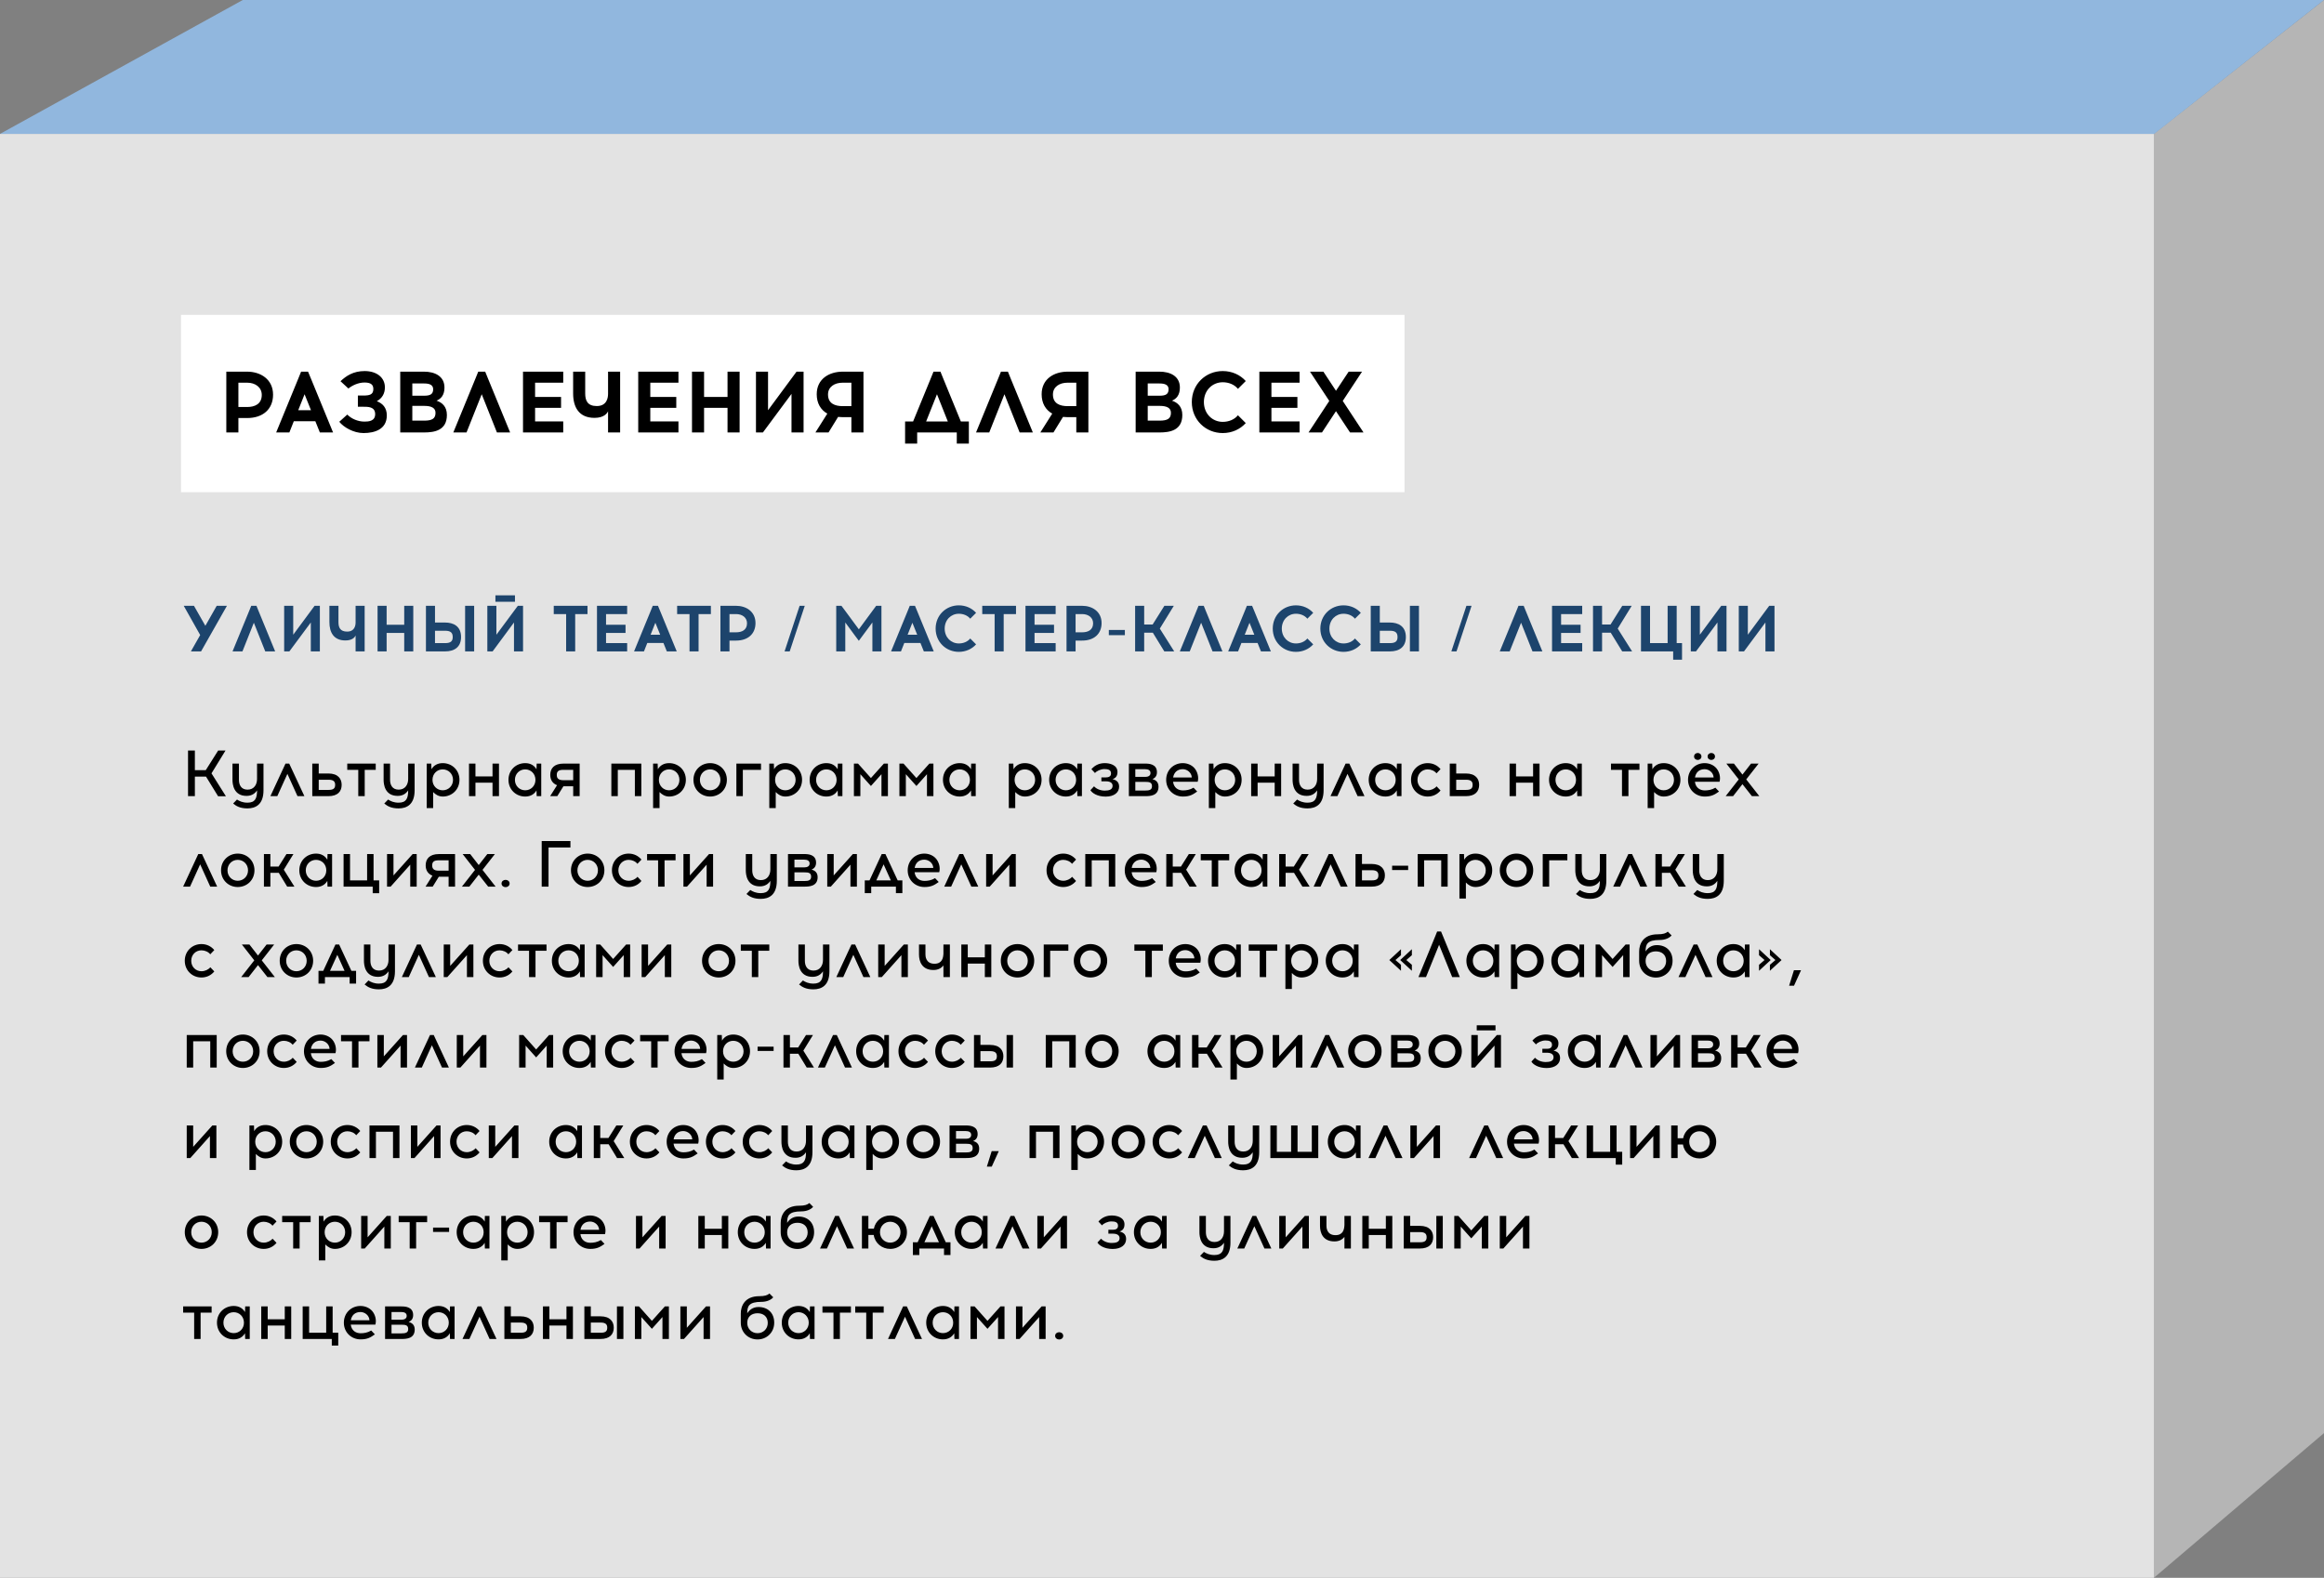
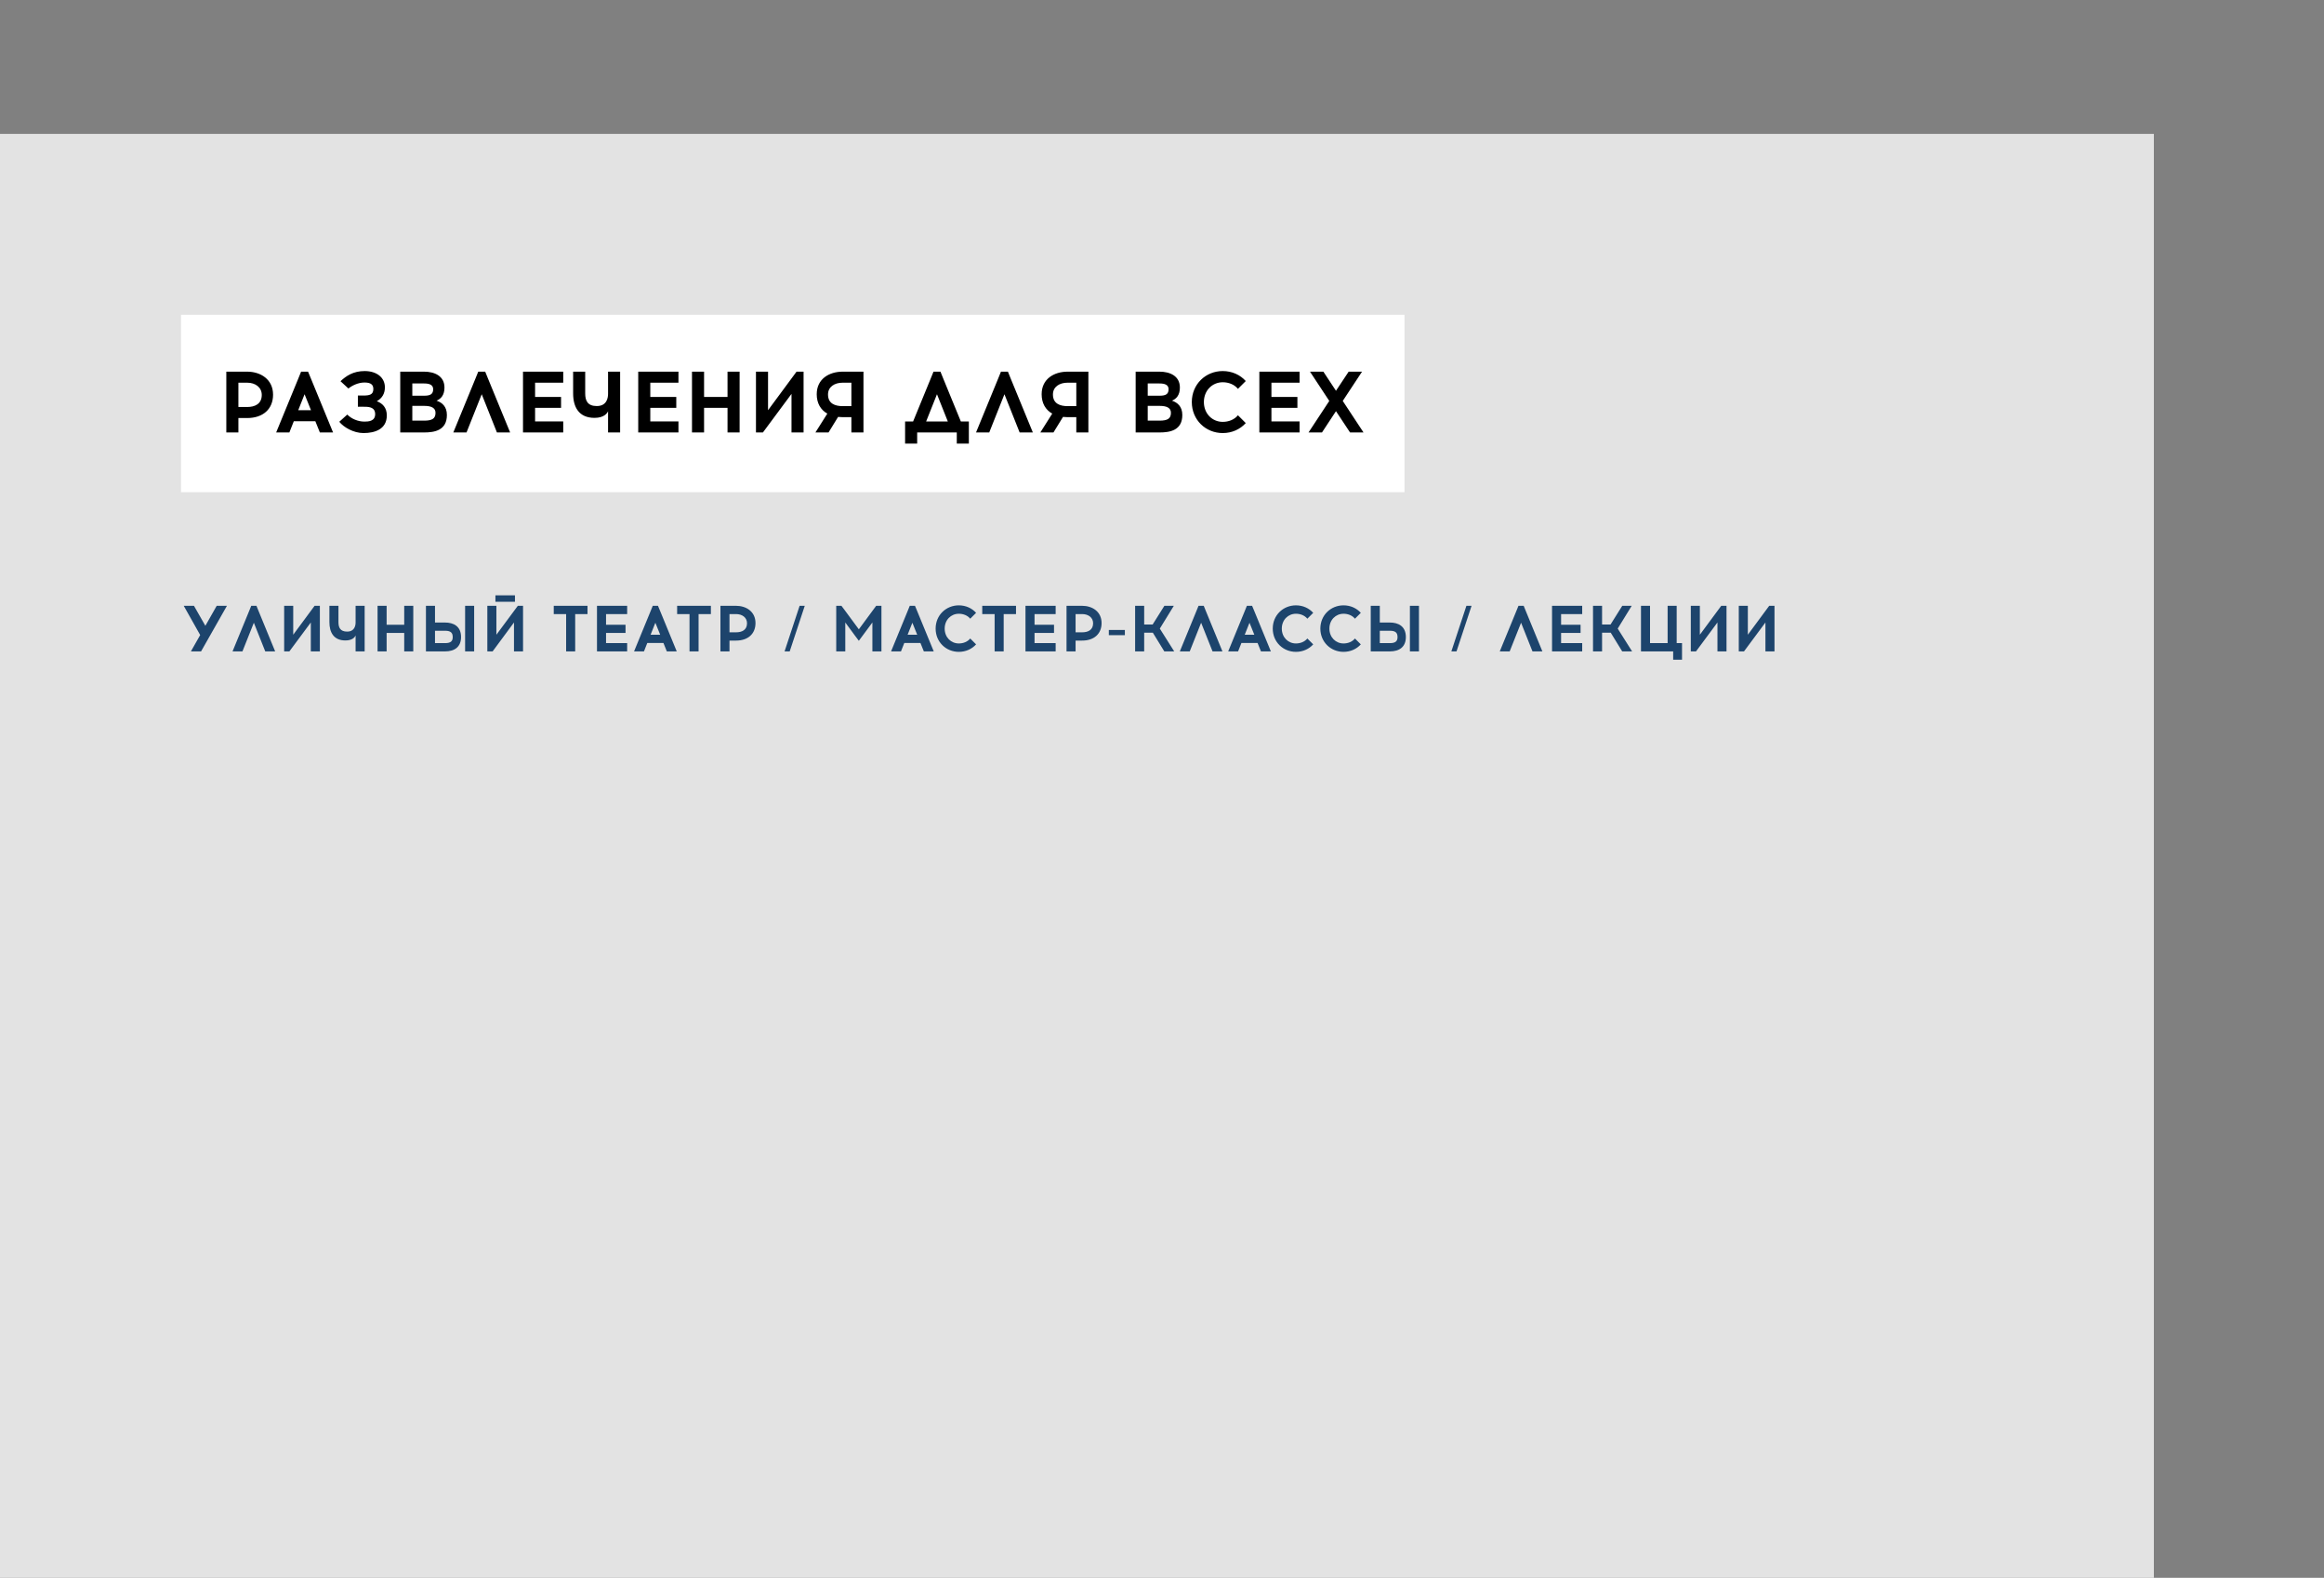
<svg xmlns="http://www.w3.org/2000/svg" width="642" height="436" viewBox="0 0 642 436" fill="none">
  <rect x="0" y="0" width="642" height="436" fill="#808080" stroke="none" />
-   <path d="M642 396L595 436V37L642 0L642 396Z" fill="#B5B5B5" />
  <path d="M0 37H595V436H0V37Z" fill="#E3E3E3" />
-   <path d="M62.294 207.4L58.424 213.7L62.402 220.018H60.242L56.912 214.6H53.834V220H51.944V207.4H53.834V212.818H56.84L60.26 207.4H62.294ZM64.223 211H66.005V215.5C66.005 216.85 66.599 218.2 68.381 218.2C70.199 218.2 71.009 216.778 71.009 215.248V211H72.791V218.38C72.791 222.34 70.595 223.384 68.363 223.384C66.365 223.384 65.285 222.772 64.403 222.034L65.465 220.936C66.149 221.368 67.013 221.8 68.363 221.8C70.505 221.8 71.009 220.594 71.009 218.416V218.398C70.451 219.244 69.569 219.928 68.111 219.928C64.529 219.928 64.223 216.688 64.223 215.5V211ZM79.896 211L84.09 220H82.182L79.392 213.844L76.602 220H74.694L78.87 211H79.896ZM86.266 211H88.048V213.736H90.694C93.412 213.736 94.384 215.23 94.384 216.868C94.384 218.686 93.304 220 90.694 220H86.266V211ZM88.048 218.272H90.802C92.17 218.272 92.584 217.804 92.584 216.868C92.584 216.058 92.224 215.464 90.802 215.464H88.048V218.272ZM95.928 211H103.794V212.728H100.752V220H98.97V212.728H95.928V211ZM105.971 211H107.753V215.5C107.753 216.85 108.347 218.2 110.129 218.2C111.947 218.2 112.757 216.778 112.757 215.248V211H114.539V218.38C114.539 222.34 112.343 223.384 110.111 223.384C108.113 223.384 107.033 222.772 106.151 222.034L107.213 220.936C107.897 221.368 108.761 221.8 110.111 221.8C112.253 221.8 112.757 220.594 112.757 218.416V218.398C112.199 219.244 111.317 219.928 109.859 219.928C106.277 219.928 105.971 216.688 105.971 215.5V211ZM122.301 212.602C120.735 212.602 119.475 213.808 119.475 215.5C119.475 217.174 120.735 218.38 122.301 218.38C123.867 218.38 125.145 217.174 125.145 215.5C125.145 213.808 123.867 212.602 122.301 212.602ZM117.873 223.294V211H119.133L119.187 212.566C119.799 211.522 120.843 210.874 122.301 210.874C124.857 210.874 126.927 212.8 126.927 215.482C126.927 218.182 124.857 220.108 122.301 220.108C121.167 220.108 120.285 219.532 119.655 218.866V223.294H117.873ZM129.561 211H131.343V214.546H136.059V211H137.841V220H136.059V216.274H131.343V220H129.561V211ZM145.09 220.108C142.534 220.108 140.464 218.182 140.464 215.482C140.464 212.8 142.534 210.874 145.09 210.874C146.548 210.874 147.592 211.522 148.204 212.566L148.258 211H149.518V220H148.258L148.204 218.416C147.592 219.46 146.548 220.108 145.09 220.108ZM142.246 215.5C142.246 217.174 143.524 218.38 145.09 218.38C146.656 218.38 147.916 217.174 147.916 215.5C147.916 213.808 146.656 212.602 145.09 212.602C143.524 212.602 142.246 213.808 142.246 215.5ZM158.345 215.59V212.728H155.591C154.223 212.728 153.809 213.214 153.809 214.15C153.809 214.96 154.169 215.59 155.591 215.59H158.345ZM151.973 220L153.881 216.976C152.531 216.454 152.009 215.338 152.009 214.132C152.009 212.314 153.089 211 155.699 211H160.127V220H158.345V217.264H155.699H155.645L153.953 220H151.973ZM168.883 211H177.163V220H175.381V212.728H170.665V220H168.883V211ZM184.844 212.602C183.278 212.602 182.018 213.808 182.018 215.5C182.018 217.174 183.278 218.38 184.844 218.38C186.41 218.38 187.688 217.174 187.688 215.5C187.688 213.808 186.41 212.602 184.844 212.602ZM180.416 223.294V211H181.676L181.73 212.566C182.342 211.522 183.386 210.874 184.844 210.874C187.4 210.874 189.47 212.8 189.47 215.482C189.47 218.182 187.4 220.108 184.844 220.108C183.71 220.108 182.828 219.532 182.198 218.866V223.294H180.416ZM196.172 218.38C197.738 218.38 199.016 217.174 199.016 215.5C199.016 213.808 197.738 212.602 196.172 212.602C194.606 212.602 193.346 213.808 193.346 215.5C193.346 217.174 194.606 218.38 196.172 218.38ZM191.564 215.482C191.564 212.8 193.634 210.874 196.172 210.874C198.728 210.874 200.798 212.8 200.798 215.482C200.798 218.182 198.728 220.108 196.172 220.108C193.634 220.108 191.564 218.182 191.564 215.482ZM203.424 211H210.228V212.728H205.206V220H203.424V211ZM216.942 212.602C215.376 212.602 214.116 213.808 214.116 215.5C214.116 217.174 215.376 218.38 216.942 218.38C218.508 218.38 219.786 217.174 219.786 215.5C219.786 213.808 218.508 212.602 216.942 212.602ZM212.514 223.294V211H213.774L213.828 212.566C214.44 211.522 215.484 210.874 216.942 210.874C219.498 210.874 221.568 212.8 221.568 215.482C221.568 218.182 219.498 220.108 216.942 220.108C215.808 220.108 214.926 219.532 214.296 218.866V223.294H212.514ZM228.287 220.108C225.731 220.108 223.661 218.182 223.661 215.482C223.661 212.8 225.731 210.874 228.287 210.874C229.745 210.874 230.789 211.522 231.401 212.566L231.455 211H232.715V220H231.455L231.401 218.416C230.789 219.46 229.745 220.108 228.287 220.108ZM225.443 215.5C225.443 217.174 226.721 218.38 228.287 218.38C229.853 218.38 231.113 217.174 231.113 215.5C231.113 213.808 229.853 212.602 228.287 212.602C226.721 212.602 225.443 213.808 225.443 215.5ZM245.287 211V220H243.505V213.934L240.589 217.192L237.673 213.934V220H235.891V211H237.025L240.589 214.996L244.171 211H245.287ZM257.855 211V220H256.073V213.934L253.157 217.192L250.241 213.934V220H248.459V211H249.593L253.157 214.996L256.739 211H257.855ZM265.113 220.108C262.557 220.108 260.487 218.182 260.487 215.482C260.487 212.8 262.557 210.874 265.113 210.874C266.571 210.874 267.615 211.522 268.227 212.566L268.281 211H269.541V220H268.281L268.227 218.416C267.615 219.46 266.571 220.108 265.113 220.108ZM262.269 215.5C262.269 217.174 263.547 218.38 265.113 218.38C266.679 218.38 267.939 217.174 267.939 215.5C267.939 213.808 266.679 212.602 265.113 212.602C263.547 212.602 262.269 213.808 262.269 215.5ZM283.106 212.602C281.54 212.602 280.28 213.808 280.28 215.5C280.28 217.174 281.54 218.38 283.106 218.38C284.672 218.38 285.95 217.174 285.95 215.5C285.95 213.808 284.672 212.602 283.106 212.602ZM278.678 223.294V211H279.938L279.992 212.566C280.604 211.522 281.648 210.874 283.106 210.874C285.662 210.874 287.732 212.8 287.732 215.482C287.732 218.182 285.662 220.108 283.106 220.108C281.972 220.108 281.09 219.532 280.46 218.866V223.294H278.678ZM294.451 220.108C291.895 220.108 289.825 218.182 289.825 215.482C289.825 212.8 291.895 210.874 294.451 210.874C295.909 210.874 296.953 211.522 297.565 212.566L297.619 211H298.879V220H297.619L297.565 218.416C296.953 219.46 295.909 220.108 294.451 220.108ZM291.607 215.5C291.607 217.174 292.885 218.38 294.451 218.38C296.017 218.38 297.277 217.174 297.277 215.5C297.277 213.808 296.017 212.602 294.451 212.602C292.885 212.602 291.607 213.808 291.607 215.5ZM305.443 220.126C303.103 220.126 301.645 219.1 301.231 218.344L302.221 217.282C302.923 218.038 304.039 218.47 305.173 218.47C306.307 218.47 307.351 218.236 307.351 217.138C307.351 216.04 306.127 215.896 305.533 215.896H304.255V214.816H305.533C306.145 214.816 306.919 214.636 306.919 213.718C306.919 212.746 306.145 212.512 305.083 212.512C304.039 212.512 302.851 213.106 302.491 213.61L301.501 212.548C302.617 211.252 303.967 210.874 305.227 210.874C306.505 210.874 308.701 211.342 308.701 213.322C308.701 214.51 308.125 215.05 307.333 215.302C308.521 215.572 309.151 216.202 309.151 217.39C309.151 218.974 307.801 220.126 305.443 220.126ZM316.328 218.452C317.516 218.452 318.236 218.272 318.236 217.246C318.236 216.148 317.426 216.058 316.436 216.058H313.628V218.452H316.328ZM311.846 220V211H316.328C317.426 211 319.604 211.108 319.604 213.394C319.604 214.42 319.082 214.996 318.362 215.302C319.226 215.518 320.036 216.058 320.036 217.39C320.036 219.964 317.624 220 316.328 220H311.846ZM313.628 214.672H316.436C317.03 214.672 317.822 214.456 317.822 213.61C317.822 212.764 317.066 212.548 316.328 212.548H313.628V214.672ZM330.719 218.722C329.549 219.55 328.703 220.108 326.777 220.108C324.221 220.108 322.151 218.182 322.151 215.5C322.151 212.8 324.185 210.874 326.741 210.874C327.965 210.874 329.207 211.36 329.999 212.296C330.827 213.286 331.205 214.762 330.863 216.022H324.059C324.257 217.678 325.463 218.416 326.777 218.416C327.677 218.416 328.703 218.272 329.711 217.66L330.719 218.722ZM324.077 214.834H329.225C329.171 213.502 327.965 212.548 326.741 212.548C325.211 212.548 324.293 213.484 324.077 214.834ZM338.372 212.602C336.806 212.602 335.546 213.808 335.546 215.5C335.546 217.174 336.806 218.38 338.372 218.38C339.938 218.38 341.216 217.174 341.216 215.5C341.216 213.808 339.938 212.602 338.372 212.602ZM333.944 223.294V211H335.204L335.258 212.566C335.87 211.522 336.914 210.874 338.372 210.874C340.928 210.874 342.998 212.8 342.998 215.482C342.998 218.182 340.928 220.108 338.372 220.108C337.238 220.108 336.356 219.532 335.726 218.866V223.294H333.944ZM345.631 211H347.413V214.546H352.129V211H353.911V220H352.129V216.274H347.413V220H345.631V211ZM357.074 211H358.856V215.5C358.856 216.85 359.45 218.2 361.232 218.2C363.05 218.2 363.86 216.778 363.86 215.248V211H365.642V218.38C365.642 222.34 363.446 223.384 361.214 223.384C359.216 223.384 358.136 222.772 357.254 222.034L358.316 220.936C359 221.368 359.864 221.8 361.214 221.8C363.356 221.8 363.86 220.594 363.86 218.416V218.398C363.302 219.244 362.42 219.928 360.962 219.928C357.38 219.928 357.074 216.688 357.074 215.5V211ZM372.747 211L376.941 220H375.033L372.243 213.844L369.453 220H367.545L371.721 211H372.747ZM382.729 220.108C380.173 220.108 378.103 218.182 378.103 215.482C378.103 212.8 380.173 210.874 382.729 210.874C384.187 210.874 385.231 211.522 385.843 212.566L385.897 211H387.157V220H385.897L385.843 218.416C385.231 219.46 384.187 220.108 382.729 220.108ZM379.885 215.5C379.885 217.174 381.163 218.38 382.729 218.38C384.295 218.38 385.555 217.174 385.555 215.5C385.555 213.808 384.295 212.602 382.729 212.602C381.163 212.602 379.885 213.808 379.885 215.5ZM397.946 218.434C397.1 219.478 395.858 220.108 394.4 220.108C391.862 220.108 389.792 218.182 389.792 215.482C389.792 212.8 391.862 210.874 394.4 210.874C395.858 210.874 397.1 211.504 397.946 212.53L396.83 213.7C396.326 213.034 395.372 212.602 394.4 212.602C392.834 212.602 391.574 213.808 391.574 215.5C391.574 217.174 392.834 218.38 394.4 218.38C395.372 218.38 396.326 217.93 396.848 217.282L397.946 218.434ZM400.492 211H402.274V213.736H404.92C407.638 213.736 408.61 215.23 408.61 216.868C408.61 218.686 407.53 220 404.92 220H400.492V211ZM402.274 218.272H405.028C406.396 218.272 406.81 217.804 406.81 216.868C406.81 216.058 406.45 215.464 405.028 215.464H402.274V218.272ZM417.016 211H418.798V214.546H423.514V211H425.296V220H423.514V216.274H418.798V220H417.016V211ZM432.545 220.108C429.989 220.108 427.919 218.182 427.919 215.482C427.919 212.8 429.989 210.874 432.545 210.874C434.003 210.874 435.047 211.522 435.659 212.566L435.713 211H436.973V220H435.713L435.659 218.416C435.047 219.46 434.003 220.108 432.545 220.108ZM429.701 215.5C429.701 217.174 430.979 218.38 432.545 218.38C434.111 218.38 435.371 217.174 435.371 215.5C435.371 213.808 434.111 212.602 432.545 212.602C430.979 212.602 429.701 213.808 429.701 215.5ZM445.03 211H452.896V212.728H449.854V220H448.072V212.728H445.03V211ZM459.59 212.602C458.024 212.602 456.764 213.808 456.764 215.5C456.764 217.174 458.024 218.38 459.59 218.38C461.156 218.38 462.434 217.174 462.434 215.5C462.434 213.808 461.156 212.602 459.59 212.602ZM455.162 223.294V211H456.422L456.476 212.566C457.088 211.522 458.132 210.874 459.59 210.874C462.146 210.874 464.216 212.8 464.216 215.482C464.216 218.182 462.146 220.108 459.59 220.108C458.456 220.108 457.574 219.532 456.944 218.866V223.294H455.162ZM474.878 218.722C473.708 219.55 472.862 220.108 470.936 220.108C468.38 220.108 466.31 218.182 466.31 215.5C466.31 212.8 468.344 210.874 470.9 210.874C472.124 210.874 473.366 211.36 474.158 212.296C474.986 213.286 475.364 214.762 475.022 216.022H468.218C468.416 217.678 469.622 218.416 470.936 218.416C471.836 218.416 472.862 218.272 473.87 217.66L474.878 218.722ZM467.984 209.038C467.984 209.632 468.47 209.992 468.992 209.992C469.532 209.992 470.018 209.632 470.018 209.038C470.018 208.444 469.532 208.066 468.992 208.066C468.47 208.066 467.984 208.444 467.984 209.038ZM468.236 214.834H473.384C473.33 213.502 472.124 212.548 470.9 212.548C469.37 212.548 468.452 213.484 468.236 214.834ZM471.728 209.038C471.728 209.632 472.214 209.992 472.754 209.992C473.276 209.992 473.762 209.632 473.762 209.038C473.762 208.444 473.276 208.066 472.754 208.066C472.214 208.066 471.728 208.444 471.728 209.038ZM485.813 211L482.393 215.374L486.011 220H483.959L481.349 216.688L478.757 220H476.705L480.323 215.374L476.903 211H478.991L481.349 214.042L483.725 211H485.813ZM55.796 236L59.99 245H58.082L55.292 238.844L52.502 245H50.594L54.77 236H55.796ZM65.671 243.38C67.237 243.38 68.516 242.174 68.516 240.5C68.516 238.808 67.237 237.602 65.671 237.602C64.106 237.602 62.846 238.808 62.846 240.5C62.846 242.174 64.106 243.38 65.671 243.38ZM61.063 240.482C61.063 237.8 63.133 235.874 65.671 235.874C68.228 235.874 70.297 237.8 70.297 240.482C70.297 243.182 68.228 245.108 65.671 245.108C63.133 245.108 61.063 243.182 61.063 240.482ZM81.062 236L78.398 240.32L81.332 245H79.334L77.012 241.184H74.69V245H72.908V236H74.69V239.456H76.958L79.136 236H81.062ZM87.311 245.108C84.755 245.108 82.685 243.182 82.685 240.482C82.685 237.8 84.755 235.874 87.311 235.874C88.769 235.874 89.813 236.522 90.425 237.566L90.479 236H91.739V245H90.479L90.425 243.416C89.813 244.46 88.769 245.108 87.311 245.108ZM84.467 240.5C84.467 242.174 85.745 243.38 87.311 243.38C88.877 243.38 90.137 242.174 90.137 240.5C90.137 238.808 88.877 237.602 87.311 237.602C85.745 237.602 84.467 238.808 84.467 240.5ZM102.96 245H94.914V236H96.696V243.272H101.412V236H103.194V243.272H104.742V246.818H102.96V245ZM115.11 236V245H113.328V238.934L107.91 245H106.92V236H108.702V241.904L113.994 236H115.11ZM123.927 240.59V237.728H121.173C119.805 237.728 119.391 238.214 119.391 239.15C119.391 239.96 119.751 240.59 121.173 240.59H123.927ZM117.555 245L119.463 241.976C118.113 241.454 117.591 240.338 117.591 239.132C117.591 237.314 118.671 236 121.281 236H125.709V245H123.927V242.264H121.281H121.227L119.535 245H117.555ZM136.712 236L133.292 240.374L136.91 245H134.858L132.248 241.688L129.656 245H127.604L131.222 240.374L127.802 236H129.89L132.248 239.042L134.624 236H136.712ZM140.78 244.136C140.78 244.766 140.24 245.144 139.664 245.144C139.088 245.144 138.548 244.766 138.548 244.136C138.548 243.506 139.088 243.128 139.664 243.128C140.24 243.128 140.78 243.506 140.78 244.136ZM157.581 232.4V234.182H151.533V245H149.643V232.4H157.581ZM162.334 243.38C163.9 243.38 165.178 242.174 165.178 240.5C165.178 238.808 163.9 237.602 162.334 237.602C160.768 237.602 159.508 238.808 159.508 240.5C159.508 242.174 160.768 243.38 162.334 243.38ZM157.726 240.482C157.726 237.8 159.796 235.874 162.334 235.874C164.89 235.874 166.96 237.8 166.96 240.482C166.96 243.182 164.89 245.108 162.334 245.108C159.796 245.108 157.726 243.182 157.726 240.482ZM177.2 243.434C176.354 244.478 175.112 245.108 173.654 245.108C171.116 245.108 169.046 243.182 169.046 240.482C169.046 237.8 171.116 235.874 173.654 235.874C175.112 235.874 176.354 236.504 177.2 237.53L176.084 238.7C175.58 238.034 174.626 237.602 173.654 237.602C172.088 237.602 170.828 238.808 170.828 240.5C170.828 242.174 172.088 243.38 173.654 243.38C174.626 243.38 175.58 242.93 176.102 242.282L177.2 243.434ZM178.756 236H186.622V237.728H183.58V245H181.798V237.728H178.756V236ZM196.989 236V245H195.207V238.934L189.789 245H188.799V236H190.581V241.904L195.873 236H196.989ZM206.025 236H207.807V240.5C207.807 241.85 208.401 243.2 210.183 243.2C212.001 243.2 212.811 241.778 212.811 240.248V236H214.593V243.38C214.593 247.34 212.397 248.384 210.165 248.384C208.167 248.384 207.087 247.772 206.205 247.034L207.267 245.936C207.951 246.368 208.815 246.8 210.165 246.8C212.307 246.8 212.811 245.594 212.811 243.416V243.398C212.253 244.244 211.371 244.928 209.913 244.928C206.331 244.928 206.025 241.688 206.025 240.5V236ZM222.162 243.452C223.35 243.452 224.07 243.272 224.07 242.246C224.07 241.148 223.26 241.058 222.27 241.058H219.462V243.452H222.162ZM217.68 245V236H222.162C223.26 236 225.438 236.108 225.438 238.394C225.438 239.42 224.916 239.996 224.196 240.302C225.06 240.518 225.87 241.058 225.87 242.39C225.87 244.964 223.458 245 222.162 245H217.68ZM219.462 239.672H222.27C222.864 239.672 223.656 239.456 223.656 238.61C223.656 237.764 222.9 237.548 222.162 237.548H219.462V239.672ZM236.715 236V245H234.933V238.934L229.515 245H228.525V236H230.307V241.904L235.599 236H236.715ZM244.597 236L247.981 243.272H249.277V246.8H247.495V245H240.673V246.8H238.891V243.272H240.205L243.571 236H244.597ZM242.077 243.272H246.091L244.093 238.844L242.077 243.272ZM259.317 243.722C258.147 244.55 257.301 245.108 255.375 245.108C252.819 245.108 250.749 243.182 250.749 240.5C250.749 237.8 252.783 235.874 255.339 235.874C256.563 235.874 257.805 236.36 258.597 237.296C259.425 238.286 259.803 239.762 259.461 241.022H252.657C252.855 242.678 254.061 243.416 255.375 243.416C256.275 243.416 257.301 243.272 258.309 242.66L259.317 243.722ZM252.675 239.834H257.823C257.769 238.502 256.563 237.548 255.339 237.548C253.809 237.548 252.891 238.484 252.675 239.834ZM266.048 236L270.242 245H268.334L265.544 238.844L262.754 245H260.846L265.022 236H266.048ZM280.608 236V245H278.826V238.934L273.408 245H272.418V236H274.2V241.904L279.492 236H280.608ZM297.259 243.434C296.413 244.478 295.171 245.108 293.713 245.108C291.175 245.108 289.105 243.182 289.105 240.482C289.105 237.8 291.175 235.874 293.713 235.874C295.171 235.874 296.413 236.504 297.259 237.53L296.143 238.7C295.639 238.034 294.685 237.602 293.713 237.602C292.147 237.602 290.887 238.808 290.887 240.5C290.887 242.174 292.147 243.38 293.713 243.38C294.685 243.38 295.639 242.93 296.161 242.282L297.259 243.434ZM299.805 236H308.085V245H306.303V237.728H301.587V245H299.805V236ZM319.276 243.722C318.106 244.55 317.26 245.108 315.334 245.108C312.778 245.108 310.708 243.182 310.708 240.5C310.708 237.8 312.742 235.874 315.298 235.874C316.522 235.874 317.764 236.36 318.556 237.296C319.384 238.286 319.762 239.762 319.42 241.022H312.616C312.814 242.678 314.02 243.416 315.334 243.416C316.234 243.416 317.26 243.272 318.268 242.66L319.276 243.722ZM312.634 239.834H317.782C317.728 238.502 316.522 237.548 315.298 237.548C313.768 237.548 312.85 238.484 312.634 239.834ZM330.338 236L327.674 240.32L330.608 245H328.61L326.288 241.184H323.966V245H322.184V236H323.966V239.456H326.234L328.412 236H330.338ZM331.703 236H339.569V237.728H336.527V245H334.745V237.728H331.703V236ZM345.674 245.108C343.118 245.108 341.048 243.182 341.048 240.482C341.048 237.8 343.118 235.874 345.674 235.874C347.132 235.874 348.176 236.522 348.788 237.566L348.842 236H350.102V245H348.842L348.788 243.416C348.176 244.46 347.132 245.108 345.674 245.108ZM342.83 240.5C342.83 242.174 344.108 243.38 345.674 243.38C347.24 243.38 348.5 242.174 348.5 240.5C348.5 238.808 347.24 237.602 345.674 237.602C344.108 237.602 342.83 238.808 342.83 240.5ZM361.521 236L358.857 240.32L361.791 245H359.793L357.471 241.184H355.149V245H353.367V236H355.149V239.456H357.417L359.595 236H361.521ZM368.089 236L372.283 245H370.375L367.585 238.844L364.795 245H362.887L367.063 236H368.089ZM374.459 236H376.241V238.736H378.887C381.605 238.736 382.577 240.23 382.577 241.868C382.577 243.686 381.497 245 378.887 245H374.459V236ZM376.241 243.272H378.995C380.363 243.272 380.777 242.804 380.777 241.868C380.777 241.058 380.417 240.464 378.995 240.464H376.241V243.272ZM388.999 239.222V240.41H384.571V239.222H388.999ZM391.633 236H399.913V245H398.131V237.728H393.415V245H391.633V236ZM407.594 237.602C406.028 237.602 404.768 238.808 404.768 240.5C404.768 242.174 406.028 243.38 407.594 243.38C409.16 243.38 410.438 242.174 410.438 240.5C410.438 238.808 409.16 237.602 407.594 237.602ZM403.166 248.294V236H404.426L404.48 237.566C405.092 236.522 406.136 235.874 407.594 235.874C410.15 235.874 412.22 237.8 412.22 240.482C412.22 243.182 410.15 245.108 407.594 245.108C406.46 245.108 405.578 244.532 404.948 243.866V248.294H403.166ZM418.922 243.38C420.488 243.38 421.766 242.174 421.766 240.5C421.766 238.808 420.488 237.602 418.922 237.602C417.356 237.602 416.096 238.808 416.096 240.5C416.096 242.174 417.356 243.38 418.922 243.38ZM414.314 240.482C414.314 237.8 416.384 235.874 418.922 235.874C421.478 235.874 423.548 237.8 423.548 240.482C423.548 243.182 421.478 245.108 418.922 245.108C416.384 245.108 414.314 243.182 414.314 240.482ZM426.174 236H432.978V237.728H427.956V245H426.174V236ZM435.174 236H436.956V240.5C436.956 241.85 437.55 243.2 439.332 243.2C441.15 243.2 441.96 241.778 441.96 240.248V236H443.742V243.38C443.742 247.34 441.546 248.384 439.314 248.384C437.316 248.384 436.236 247.772 435.354 247.034L436.416 245.936C437.1 246.368 437.964 246.8 439.314 246.8C441.456 246.8 441.96 245.594 441.96 243.416V243.398C441.402 244.244 440.52 244.928 439.062 244.928C435.48 244.928 435.174 241.688 435.174 240.5V236ZM450.847 236L455.041 245H453.133L450.343 238.844L447.553 245H445.645L449.821 236H450.847ZM465.461 236L462.797 240.32L465.731 245H463.733L461.411 241.184H459.089V245H457.307V236H459.089V239.456H461.357L463.535 236H465.461ZM467.623 236H469.405V240.5C469.405 241.85 469.999 243.2 471.781 243.2C473.599 243.2 474.409 241.778 474.409 240.248V236H476.191V243.38C476.191 247.34 473.995 248.384 471.763 248.384C469.765 248.384 468.685 247.772 467.803 247.034L468.865 245.936C469.549 246.368 470.413 246.8 471.763 246.8C473.905 246.8 474.409 245.594 474.409 243.416V243.398C473.851 244.244 472.969 244.928 471.511 244.928C467.929 244.928 467.623 241.688 467.623 240.5V236ZM59.198 268.434C58.352 269.478 57.11 270.108 55.652 270.108C53.114 270.108 51.044 268.182 51.044 265.482C51.044 262.8 53.114 260.874 55.652 260.874C57.11 260.874 58.352 261.504 59.198 262.53L58.082 263.7C57.578 263.034 56.624 262.602 55.652 262.602C54.086 262.602 52.826 263.808 52.826 265.5C52.826 267.174 54.086 268.38 55.652 268.38C56.624 268.38 57.578 267.93 58.1 267.282L59.198 268.434ZM75.733 261L72.313 265.374L75.931 270H73.879L71.269 266.688L68.677 270H66.625L70.243 265.374L66.823 261H68.911L71.269 264.042L73.645 261H75.733ZM81.879 268.38C83.445 268.38 84.723 267.174 84.723 265.5C84.723 263.808 83.445 262.602 81.879 262.602C80.313 262.602 79.053 263.808 79.053 265.5C79.053 267.174 80.313 268.38 81.879 268.38ZM77.271 265.482C77.271 262.8 79.341 260.874 81.879 260.874C84.435 260.874 86.505 262.8 86.505 265.482C86.505 268.182 84.435 270.108 81.879 270.108C79.341 270.108 77.271 268.182 77.271 265.482ZM93.689 261L97.073 268.272H98.369V271.8H96.587V270H89.765V271.8H87.983V268.272H89.297L92.663 261H93.689ZM91.169 268.272H95.183L93.185 263.844L91.169 268.272ZM100.539 261H102.321V265.5C102.321 266.85 102.915 268.2 104.697 268.2C106.515 268.2 107.325 266.778 107.325 265.248V261H109.107V268.38C109.107 272.34 106.911 273.384 104.679 273.384C102.681 273.384 101.601 272.772 100.719 272.034L101.781 270.936C102.465 271.368 103.329 271.8 104.679 271.8C106.821 271.8 107.325 270.594 107.325 268.416V268.398C106.767 269.244 105.885 269.928 104.427 269.928C100.845 269.928 100.539 266.688 100.539 265.5V261ZM116.212 261L120.406 270H118.498L115.708 263.844L112.918 270H111.01L115.186 261H116.212ZM130.772 261V270H128.99V263.934L123.572 270H122.582V261H124.364V266.904L129.656 261H130.772ZM141.552 268.434C140.706 269.478 139.464 270.108 138.006 270.108C135.468 270.108 133.398 268.182 133.398 265.482C133.398 262.8 135.468 260.874 138.006 260.874C139.464 260.874 140.706 261.504 141.552 262.53L140.436 263.7C139.932 263.034 138.978 262.602 138.006 262.602C136.44 262.602 135.18 263.808 135.18 265.5C135.18 267.174 136.44 268.38 138.006 268.38C138.978 268.38 139.932 267.93 140.454 267.282L141.552 268.434ZM143.108 261H150.974V262.728H147.932V270H146.15V262.728H143.108V261ZM157.078 270.108C154.522 270.108 152.452 268.182 152.452 265.482C152.452 262.8 154.522 260.874 157.078 260.874C158.536 260.874 159.58 261.522 160.192 262.566L160.246 261H161.506V270H160.246L160.192 268.416C159.58 269.46 158.536 270.108 157.078 270.108ZM154.234 265.5C154.234 267.174 155.512 268.38 157.078 268.38C158.644 268.38 159.904 267.174 159.904 265.5C159.904 263.808 158.644 262.602 157.078 262.602C155.512 262.602 154.234 263.808 154.234 265.5ZM174.078 261V270H172.296V263.934L169.38 267.192L166.464 263.934V270H164.682V261H165.816L169.38 264.996L172.962 261H174.078ZM185.44 261V270H183.658V263.934L178.24 270H177.25V261H179.032V266.904L184.324 261H185.44ZM198.545 268.38C200.111 268.38 201.389 267.174 201.389 265.5C201.389 263.808 200.111 262.602 198.545 262.602C196.979 262.602 195.719 263.808 195.719 265.5C195.719 267.174 196.979 268.38 198.545 268.38ZM193.937 265.482C193.937 262.8 196.007 260.874 198.545 260.874C201.101 260.874 203.171 262.8 203.171 265.482C203.171 268.182 201.101 270.108 198.545 270.108C196.007 270.108 193.937 268.182 193.937 265.482ZM204.649 261H212.515V262.728H209.473V270H207.691V262.728H204.649V261ZM220.563 261H222.345V265.5C222.345 266.85 222.939 268.2 224.721 268.2C226.539 268.2 227.349 266.778 227.349 265.248V261H229.131V268.38C229.131 272.34 226.935 273.384 224.703 273.384C222.705 273.384 221.625 272.772 220.743 272.034L221.805 270.936C222.489 271.368 223.353 271.8 224.703 271.8C226.845 271.8 227.349 270.594 227.349 268.416V268.398C226.791 269.244 225.909 269.928 224.451 269.928C220.869 269.928 220.563 266.688 220.563 265.5V261ZM236.235 261L240.429 270H238.521L235.731 263.844L232.941 270H231.033L235.209 261H236.235ZM250.795 261V270H249.013V263.934L243.595 270H242.605V261H244.387V266.904L249.679 261H250.795ZM260.621 261H262.403V270H260.621V266.778C260.027 267.534 259.145 268.038 257.867 268.038C254.717 268.038 253.871 265.734 253.871 263.736V261H255.653V263.736C255.653 264.168 255.707 266.31 258.137 266.31C260.243 266.31 260.567 264.744 260.621 263.502V261ZM265.563 261H267.345V264.546H272.061V261H273.843V270H272.061V266.274H267.345V270H265.563V261ZM281.074 268.38C282.64 268.38 283.918 267.174 283.918 265.5C283.918 263.808 282.64 262.602 281.074 262.602C279.508 262.602 278.248 263.808 278.248 265.5C278.248 267.174 279.508 268.38 281.074 268.38ZM276.466 265.482C276.466 262.8 278.536 260.874 281.074 260.874C283.63 260.874 285.7 262.8 285.7 265.482C285.7 268.182 283.63 270.108 281.074 270.108C278.536 270.108 276.466 268.182 276.466 265.482ZM288.326 261H295.13V262.728H290.108V270H288.326V261ZM301.236 268.38C302.802 268.38 304.08 267.174 304.08 265.5C304.08 263.808 302.802 262.602 301.236 262.602C299.67 262.602 298.41 263.808 298.41 265.5C298.41 267.174 299.67 268.38 301.236 268.38ZM296.628 265.482C296.628 262.8 298.698 260.874 301.236 260.874C303.792 260.874 305.862 262.8 305.862 265.482C305.862 268.182 303.792 270.108 301.236 270.108C298.698 270.108 296.628 268.182 296.628 265.482ZM313.369 261H321.235V262.728H318.193V270H316.411V262.728H313.369V261ZM331.44 268.722C330.27 269.55 329.424 270.108 327.498 270.108C324.942 270.108 322.872 268.182 322.872 265.5C322.872 262.8 324.906 260.874 327.462 260.874C328.686 260.874 329.928 261.36 330.72 262.296C331.548 263.286 331.926 264.762 331.584 266.022H324.78C324.978 267.678 326.184 268.416 327.498 268.416C328.398 268.416 329.424 268.272 330.432 267.66L331.44 268.722ZM324.798 264.834H329.946C329.892 263.502 328.686 262.548 327.462 262.548C325.932 262.548 325.014 263.484 324.798 264.834ZM338.344 270.108C335.788 270.108 333.718 268.182 333.718 265.482C333.718 262.8 335.788 260.874 338.344 260.874C339.802 260.874 340.846 261.522 341.458 262.566L341.512 261H342.772V270H341.512L341.458 268.416C340.846 269.46 339.802 270.108 338.344 270.108ZM335.5 265.5C335.5 267.174 336.778 268.38 338.344 268.38C339.91 268.38 341.17 267.174 341.17 265.5C341.17 263.808 339.91 262.602 338.344 262.602C336.778 262.602 335.5 263.808 335.5 265.5ZM344.957 261H352.823V262.728H349.781V270H347.999V262.728H344.957V261ZM359.518 262.602C357.952 262.602 356.692 263.808 356.692 265.5C356.692 267.174 357.952 268.38 359.518 268.38C361.084 268.38 362.362 267.174 362.362 265.5C362.362 263.808 361.084 262.602 359.518 262.602ZM355.09 273.294V261H356.35L356.404 262.566C357.016 261.522 358.06 260.874 359.518 260.874C362.074 260.874 364.144 262.8 364.144 265.482C364.144 268.182 362.074 270.108 359.518 270.108C358.384 270.108 357.502 269.532 356.872 268.866V273.294H355.09ZM370.863 270.108C368.307 270.108 366.237 268.182 366.237 265.482C366.237 262.8 368.307 260.874 370.863 260.874C372.321 260.874 373.365 261.522 373.977 262.566L374.031 261H375.291V270H374.031L373.977 268.416C373.365 269.46 372.321 270.108 370.863 270.108ZM368.019 265.5C368.019 267.174 369.297 268.38 370.863 268.38C372.429 268.38 373.689 267.174 373.689 265.5C373.689 263.808 372.429 262.602 370.863 262.602C369.297 262.602 368.019 263.808 368.019 265.5ZM390.026 262.296V263.952L388.496 265.284L390.026 266.598V268.254L386.804 265.284L390.026 262.296ZM383.798 265.284L387.02 262.296V263.952L385.49 265.284L387.02 266.598V268.254L383.798 265.284ZM396.54 258.57L397.008 257.4H398.088L398.574 258.57L403.272 270H401.166L397.548 261.072L393.93 270H391.842L396.54 258.57ZM409.711 270.108C407.155 270.108 405.085 268.182 405.085 265.482C405.085 262.8 407.155 260.874 409.711 260.874C411.169 260.874 412.213 261.522 412.825 262.566L412.879 261H414.139V270H412.879L412.825 268.416C412.213 269.46 411.169 270.108 409.711 270.108ZM406.867 265.5C406.867 267.174 408.145 268.38 409.711 268.38C411.277 268.38 412.537 267.174 412.537 265.5C412.537 263.808 411.277 262.602 409.711 262.602C408.145 262.602 406.867 263.808 406.867 265.5ZM421.832 262.602C420.266 262.602 419.006 263.808 419.006 265.5C419.006 267.174 420.266 268.38 421.832 268.38C423.398 268.38 424.676 267.174 424.676 265.5C424.676 263.808 423.398 262.602 421.832 262.602ZM417.404 273.294V261H418.664L418.718 262.566C419.33 261.522 420.374 260.874 421.832 260.874C424.388 260.874 426.458 262.8 426.458 265.482C426.458 268.182 424.388 270.108 421.832 270.108C420.698 270.108 419.816 269.532 419.186 268.866V273.294H417.404ZM433.178 270.108C430.622 270.108 428.552 268.182 428.552 265.482C428.552 262.8 430.622 260.874 433.178 260.874C434.636 260.874 435.68 261.522 436.292 262.566L436.346 261H437.606V270H436.346L436.292 268.416C435.68 269.46 434.636 270.108 433.178 270.108ZM430.334 265.5C430.334 267.174 431.612 268.38 433.178 268.38C434.744 268.38 436.004 267.174 436.004 265.5C436.004 263.808 434.744 262.602 433.178 262.602C431.612 262.602 430.334 263.808 430.334 265.5ZM450.177 261V270H448.395V263.934L445.479 267.192L442.563 263.934V270H440.781V261H441.915L445.479 264.996L449.061 261H450.177ZM457.436 270.126C454.88 270.126 452.81 268.2 452.81 265.5V262.944C452.81 260.964 453.836 258.174 457.922 258.174C459.452 258.174 460.19 257.904 460.73 257.436L461.774 258.48C461.162 259.2 459.992 259.74 458.516 259.74C455.006 259.74 454.592 260.946 454.592 262.908C455.132 262.062 456.086 261.162 457.688 261.162C460.28 261.162 462.044 262.818 462.044 265.5C462.044 268.2 459.974 270.126 457.436 270.126ZM454.592 265.554C454.592 267.228 455.87 268.398 457.436 268.398C459.002 268.398 460.262 267.228 460.262 265.554C460.262 263.754 459.002 262.89 457.436 262.89C455.87 262.89 454.592 263.754 454.592 265.554ZM468.882 261L473.076 270H471.168L468.378 263.844L465.588 270H463.68L467.856 261H468.882ZM478.863 270.108C476.307 270.108 474.237 268.182 474.237 265.482C474.237 262.8 476.307 260.874 478.863 260.874C480.321 260.874 481.365 261.522 481.977 262.566L482.031 261H483.291V270H482.031L481.977 268.416C481.365 269.46 480.321 270.108 478.863 270.108ZM476.019 265.5C476.019 267.174 477.297 268.38 478.863 268.38C480.429 268.38 481.689 267.174 481.689 265.5C481.689 263.808 480.429 262.602 478.863 262.602C477.297 262.602 476.019 263.808 476.019 265.5ZM485.927 262.296L489.149 265.284L485.927 268.254V266.598L487.457 265.284L485.927 263.952V262.296ZM488.933 268.254V266.598L490.463 265.284L488.933 263.952V262.296L492.155 265.284L488.933 268.254ZM497.535 268.092L495.591 272.376H494.241L495.573 268.092H497.535ZM51.584 286H59.864V295H58.082V287.728H53.366V295H51.584V286ZM67.095 293.38C68.661 293.38 69.939 292.174 69.939 290.5C69.939 288.808 68.661 287.602 67.095 287.602C65.529 287.602 64.269 288.808 64.269 290.5C64.269 292.174 65.529 293.38 67.095 293.38ZM62.487 290.482C62.487 287.8 64.557 285.874 67.095 285.874C69.651 285.874 71.721 287.8 71.721 290.482C71.721 293.182 69.651 295.108 67.095 295.108C64.557 295.108 62.487 293.182 62.487 290.482ZM81.962 293.434C81.116 294.478 79.874 295.108 78.416 295.108C75.878 295.108 73.808 293.182 73.808 290.482C73.808 287.8 75.878 285.874 78.416 285.874C79.874 285.874 81.116 286.504 81.962 287.53L80.846 288.7C80.342 288.034 79.388 287.602 78.416 287.602C76.85 287.602 75.59 288.808 75.59 290.5C75.59 292.174 76.85 293.38 78.416 293.38C79.388 293.38 80.342 292.93 80.864 292.282L81.962 293.434ZM92.536 293.722C91.366 294.55 90.52 295.108 88.594 295.108C86.038 295.108 83.968 293.182 83.968 290.5C83.968 287.8 86.002 285.874 88.558 285.874C89.782 285.874 91.024 286.36 91.816 287.296C92.644 288.286 93.022 289.762 92.68 291.022H85.876C86.074 292.678 87.28 293.416 88.594 293.416C89.494 293.416 90.52 293.272 91.528 292.66L92.536 293.722ZM85.894 289.834H91.042C90.988 288.502 89.782 287.548 88.558 287.548C87.028 287.548 86.11 288.484 85.894 289.834ZM94.205 286H102.071V287.728H99.029V295H97.247V287.728H94.205V286ZM112.438 286V295H110.656V288.934L105.238 295H104.248V286H106.03V291.904L111.322 286H112.438ZM119.816 286L124.01 295H122.102L119.312 288.844L116.522 295H114.614L118.79 286H119.816ZM134.376 286V295H132.594V288.934L127.176 295H126.186V286H127.968V291.904L133.26 286H134.376ZM152.808 286V295H151.026V288.934L148.11 292.192L145.194 288.934V295H143.412V286H144.546L148.11 289.996L151.692 286H152.808ZM160.066 295.108C157.51 295.108 155.44 293.182 155.44 290.482C155.44 287.8 157.51 285.874 160.066 285.874C161.524 285.874 162.568 286.522 163.18 287.566L163.234 286H164.494V295H163.234L163.18 293.416C162.568 294.46 161.524 295.108 160.066 295.108ZM157.222 290.5C157.222 292.174 158.5 293.38 160.066 293.38C161.632 293.38 162.892 292.174 162.892 290.5C162.892 288.808 161.632 287.602 160.066 287.602C158.5 287.602 157.222 288.808 157.222 290.5ZM175.284 293.434C174.438 294.478 173.196 295.108 171.738 295.108C169.2 295.108 167.13 293.182 167.13 290.482C167.13 287.8 169.2 285.874 171.738 285.874C173.196 285.874 174.438 286.504 175.284 287.53L174.168 288.7C173.664 288.034 172.71 287.602 171.738 287.602C170.172 287.602 168.912 288.808 168.912 290.5C168.912 292.174 170.172 293.38 171.738 293.38C172.71 293.38 173.664 292.93 174.186 292.282L175.284 293.434ZM176.84 286H184.706V287.728H181.664V295H179.882V287.728H176.84V286ZM194.911 293.722C193.741 294.55 192.895 295.108 190.969 295.108C188.413 295.108 186.343 293.182 186.343 290.5C186.343 287.8 188.377 285.874 190.933 285.874C192.157 285.874 193.399 286.36 194.191 287.296C195.019 288.286 195.397 289.762 195.055 291.022H188.251C188.449 292.678 189.655 293.416 190.969 293.416C191.869 293.416 192.895 293.272 193.903 292.66L194.911 293.722ZM188.269 289.834H193.417C193.363 288.502 192.157 287.548 190.933 287.548C189.403 287.548 188.485 288.484 188.269 289.834ZM202.563 287.602C200.997 287.602 199.737 288.808 199.737 290.5C199.737 292.174 200.997 293.38 202.563 293.38C204.129 293.38 205.407 292.174 205.407 290.5C205.407 288.808 204.129 287.602 202.563 287.602ZM198.135 298.294V286H199.395L199.449 287.566C200.061 286.522 201.105 285.874 202.563 285.874C205.119 285.874 207.189 287.8 207.189 290.482C207.189 293.182 205.119 295.108 202.563 295.108C201.429 295.108 200.547 294.532 199.917 293.866V298.294H198.135ZM213.71 289.222V290.41H209.282V289.222H213.71ZM224.588 286L221.924 290.32L224.858 295H222.86L220.538 291.184H218.216V295H216.434V286H218.216V289.456H220.484L222.662 286H224.588ZM231.155 286L235.349 295H233.441L230.651 288.844L227.861 295H225.953L230.129 286H231.155ZM241.137 295.108C238.581 295.108 236.511 293.182 236.511 290.482C236.511 287.8 238.581 285.874 241.137 285.874C242.595 285.874 243.639 286.522 244.251 287.566L244.305 286H245.565V295H244.305L244.251 293.416C243.639 294.46 242.595 295.108 241.137 295.108ZM238.293 290.5C238.293 292.174 239.571 293.38 241.137 293.38C242.703 293.38 243.963 292.174 243.963 290.5C243.963 288.808 242.703 287.602 241.137 287.602C239.571 287.602 238.293 288.808 238.293 290.5ZM256.354 293.434C255.508 294.478 254.266 295.108 252.808 295.108C250.27 295.108 248.2 293.182 248.2 290.482C248.2 287.8 250.27 285.874 252.808 285.874C254.266 285.874 255.508 286.504 256.354 287.53L255.238 288.7C254.734 288.034 253.78 287.602 252.808 287.602C251.242 287.602 249.982 288.808 249.982 290.5C249.982 292.174 251.242 293.38 252.808 293.38C253.78 293.38 254.734 292.93 255.256 292.282L256.354 293.434ZM266.514 293.434C265.668 294.478 264.426 295.108 262.968 295.108C260.43 295.108 258.36 293.182 258.36 290.482C258.36 287.8 260.43 285.874 262.968 285.874C264.426 285.874 265.668 286.504 266.514 287.53L265.398 288.7C264.894 288.034 263.94 287.602 262.968 287.602C261.402 287.602 260.142 288.808 260.142 290.5C260.142 292.174 261.402 293.38 262.968 293.38C263.94 293.38 264.894 292.93 265.416 292.282L266.514 293.434ZM278.061 286H279.843V295H278.061V286ZM269.061 295V286H270.843V288.736H273.489C276.207 288.736 277.179 290.23 277.179 291.868C277.179 293.686 276.099 295 273.489 295H269.061ZM270.843 293.272H273.597C274.965 293.272 275.379 292.804 275.379 291.868C275.379 291.058 275.019 290.464 273.597 290.464H270.843V293.272ZM288.889 286H297.169V295H295.387V287.728H290.671V295H288.889V286ZM304.4 293.38C305.966 293.38 307.244 292.174 307.244 290.5C307.244 288.808 305.966 287.602 304.4 287.602C302.834 287.602 301.574 288.808 301.574 290.5C301.574 292.174 302.834 293.38 304.4 293.38ZM299.792 290.482C299.792 287.8 301.862 285.874 304.4 285.874C306.956 285.874 309.026 287.8 309.026 290.482C309.026 293.182 306.956 295.108 304.4 295.108C301.862 295.108 299.792 293.182 299.792 290.482ZM321.609 295.108C319.053 295.108 316.983 293.182 316.983 290.482C316.983 287.8 319.053 285.874 321.609 285.874C323.067 285.874 324.111 286.522 324.723 287.566L324.777 286H326.037V295H324.777L324.723 293.416C324.111 294.46 323.067 295.108 321.609 295.108ZM318.765 290.5C318.765 292.174 320.043 293.38 321.609 293.38C323.175 293.38 324.435 292.174 324.435 290.5C324.435 288.808 323.175 287.602 321.609 287.602C320.043 287.602 318.765 288.808 318.765 290.5ZM337.457 286L334.793 290.32L337.727 295H335.729L333.407 291.184H331.085V295H329.303V286H331.085V289.456H333.353L335.531 286H337.457ZM344.331 287.602C342.765 287.602 341.505 288.808 341.505 290.5C341.505 292.174 342.765 293.38 344.331 293.38C345.897 293.38 347.175 292.174 347.175 290.5C347.175 288.808 345.897 287.602 344.331 287.602ZM339.903 298.294V286H341.163L341.217 287.566C341.829 286.522 342.873 285.874 344.331 285.874C346.887 285.874 348.957 287.8 348.957 290.482C348.957 293.182 346.887 295.108 344.331 295.108C343.197 295.108 342.315 294.532 341.685 293.866V298.294H339.903ZM359.78 286V295H357.998V288.934L352.58 295H351.59V286H353.372V291.904L358.664 286H359.78ZM367.157 286L371.351 295H369.443L366.653 288.844L363.863 295H361.955L366.131 286H367.157ZM377.033 293.38C378.599 293.38 379.877 292.174 379.877 290.5C379.877 288.808 378.599 287.602 377.033 287.602C375.467 287.602 374.207 288.808 374.207 290.5C374.207 292.174 375.467 293.38 377.033 293.38ZM372.425 290.482C372.425 287.8 374.495 285.874 377.033 285.874C379.589 285.874 381.659 287.8 381.659 290.482C381.659 293.182 379.589 295.108 377.033 295.108C374.495 295.108 372.425 293.182 372.425 290.482ZM388.767 293.452C389.955 293.452 390.675 293.272 390.675 292.246C390.675 291.148 389.865 291.058 388.875 291.058H386.067V293.452H388.767ZM384.285 295V286H388.767C389.865 286 392.043 286.108 392.043 288.394C392.043 289.42 391.521 289.996 390.801 290.302C391.665 290.518 392.475 291.058 392.475 292.39C392.475 294.964 390.063 295 388.767 295H384.285ZM386.067 289.672H388.875C389.469 289.672 390.261 289.456 390.261 288.61C390.261 287.764 389.505 287.548 388.767 287.548H386.067V289.672ZM399.199 293.38C400.765 293.38 402.043 292.174 402.043 290.5C402.043 288.808 400.765 287.602 399.199 287.602C397.633 287.602 396.373 288.808 396.373 290.5C396.373 292.174 397.633 293.38 399.199 293.38ZM394.591 290.482C394.591 287.8 396.661 285.874 399.199 285.874C401.755 285.874 403.825 287.8 403.825 290.482C403.825 293.182 401.755 295.108 399.199 295.108C396.661 295.108 394.591 293.182 394.591 290.482ZM407.945 283.318H413.129V284.722H407.945V283.318ZM406.451 295V286H408.233V291.904L412.859 286.738L413.507 286H414.641V295H412.859V288.934L407.423 295H406.451ZM427.26 295.126C424.92 295.126 423.462 294.1 423.048 293.344L424.038 292.282C424.74 293.038 425.856 293.47 426.99 293.47C428.124 293.47 429.168 293.236 429.168 292.138C429.168 291.04 427.944 290.896 427.35 290.896H426.072V289.816H427.35C427.962 289.816 428.736 289.636 428.736 288.718C428.736 287.746 427.962 287.512 426.9 287.512C425.856 287.512 424.668 288.106 424.308 288.61L423.318 287.548C424.434 286.252 425.784 285.874 427.044 285.874C428.322 285.874 430.518 286.342 430.518 288.322C430.518 289.51 429.942 290.05 429.15 290.302C430.338 290.572 430.968 291.202 430.968 292.39C430.968 293.974 429.618 295.126 427.26 295.126ZM437.748 295.108C435.192 295.108 433.122 293.182 433.122 290.482C433.122 287.8 435.192 285.874 437.748 285.874C439.206 285.874 440.25 286.522 440.862 287.566L440.916 286H442.176V295H440.916L440.862 293.416C440.25 294.46 439.206 295.108 437.748 295.108ZM434.904 290.5C434.904 292.174 436.182 293.38 437.748 293.38C439.314 293.38 440.574 292.174 440.574 290.5C440.574 288.808 439.314 287.602 437.748 287.602C436.182 287.602 434.904 288.808 434.904 290.5ZM449.564 286L453.758 295H451.85L449.06 288.844L446.27 295H444.362L448.538 286H449.564ZM464.124 286V295H462.342V288.934L456.924 295H455.934V286H457.716V291.904L463.008 286H464.124ZM471.771 293.452C472.959 293.452 473.679 293.272 473.679 292.246C473.679 291.148 472.869 291.058 471.879 291.058H469.071V293.452H471.771ZM467.289 295V286H471.771C472.869 286 475.047 286.108 475.047 288.394C475.047 289.42 474.525 289.996 473.805 290.302C474.669 290.518 475.479 291.058 475.479 292.39C475.479 294.964 473.067 295 471.771 295H467.289ZM469.071 289.672H471.879C472.473 289.672 473.265 289.456 473.265 288.61C473.265 287.764 472.509 287.548 471.771 287.548H469.071V289.672ZM486.379 286L483.715 290.32L486.649 295H484.651L482.329 291.184H480.007V295H478.225V286H480.007V289.456H482.275L484.453 286H486.379ZM496.569 293.722C495.399 294.55 494.553 295.108 492.627 295.108C490.071 295.108 488.001 293.182 488.001 290.5C488.001 287.8 490.035 285.874 492.591 285.874C493.815 285.874 495.057 286.36 495.849 287.296C496.677 288.286 497.055 289.762 496.713 291.022H489.909C490.107 292.678 491.313 293.416 492.627 293.416C493.527 293.416 494.553 293.272 495.561 292.66L496.569 293.722ZM489.927 289.834H495.075C495.021 288.502 493.815 287.548 492.591 287.548C491.061 287.548 490.143 288.484 489.927 289.834ZM59.774 311V320H57.992V313.934L52.574 320H51.584V311H53.366V316.904L58.658 311H59.774ZM73.329 312.602C71.763 312.602 70.503 313.808 70.503 315.5C70.503 317.174 71.763 318.38 73.329 318.38C74.895 318.38 76.173 317.174 76.173 315.5C76.173 313.808 74.895 312.602 73.329 312.602ZM68.901 323.294V311H70.161L70.215 312.566C70.827 311.522 71.871 310.874 73.329 310.874C75.885 310.874 77.955 312.8 77.955 315.482C77.955 318.182 75.885 320.108 73.329 320.108C72.195 320.108 71.313 319.532 70.683 318.866V323.294H68.901ZM84.656 318.38C86.222 318.38 87.5 317.174 87.5 315.5C87.5 313.808 86.222 312.602 84.656 312.602C83.09 312.602 81.83 313.808 81.83 315.5C81.83 317.174 83.09 318.38 84.656 318.38ZM80.048 315.482C80.048 312.8 82.118 310.874 84.656 310.874C87.212 310.874 89.282 312.8 89.282 315.482C89.282 318.182 87.212 320.108 84.656 320.108C82.118 320.108 80.048 318.182 80.048 315.482ZM99.522 318.434C98.676 319.478 97.434 320.108 95.976 320.108C93.438 320.108 91.368 318.182 91.368 315.482C91.368 312.8 93.438 310.874 95.976 310.874C97.434 310.874 98.676 311.504 99.522 312.53L98.406 313.7C97.902 313.034 96.948 312.602 95.976 312.602C94.41 312.602 93.15 313.808 93.15 315.5C93.15 317.174 94.41 318.38 95.976 318.38C96.948 318.38 97.902 317.93 98.424 317.282L99.522 318.434ZM102.068 311H110.348V320H108.566V312.728H103.85V320H102.068V311ZM121.702 311V320H119.92V313.934L114.502 320H113.512V311H115.294V316.904L120.586 311H121.702ZM132.481 318.434C131.635 319.478 130.393 320.108 128.935 320.108C126.397 320.108 124.327 318.182 124.327 315.482C124.327 312.8 126.397 310.874 128.935 310.874C130.393 310.874 131.635 311.504 132.481 312.53L131.365 313.7C130.861 313.034 129.907 312.602 128.935 312.602C127.369 312.602 126.109 313.808 126.109 315.5C126.109 317.174 127.369 318.38 128.935 318.38C129.907 318.38 130.861 317.93 131.383 317.282L132.481 318.434ZM143.217 311V320H141.435V313.934L136.017 320H135.027V311H136.809V316.904L142.101 311H143.217ZM156.34 320.108C153.784 320.108 151.714 318.182 151.714 315.482C151.714 312.8 153.784 310.874 156.34 310.874C157.798 310.874 158.842 311.522 159.454 312.566L159.508 311H160.768V320H159.508L159.454 318.416C158.842 319.46 157.798 320.108 156.34 320.108ZM153.496 315.5C153.496 317.174 154.774 318.38 156.34 318.38C157.906 318.38 159.166 317.174 159.166 315.5C159.166 313.808 157.906 312.602 156.34 312.602C154.774 312.602 153.496 313.808 153.496 315.5ZM172.187 311L169.523 315.32L172.457 320H170.459L168.137 316.184H165.815V320H164.033V311H165.815V314.456H168.083L170.261 311H172.187ZM182.157 318.434C181.311 319.478 180.069 320.108 178.611 320.108C176.073 320.108 174.003 318.182 174.003 315.482C174.003 312.8 176.073 310.874 178.611 310.874C180.069 310.874 181.311 311.504 182.157 312.53L181.041 313.7C180.537 313.034 179.583 312.602 178.611 312.602C177.045 312.602 175.785 313.808 175.785 315.5C175.785 317.174 177.045 318.38 178.611 318.38C179.583 318.38 180.537 317.93 181.059 317.282L182.157 318.434ZM192.731 318.722C191.561 319.55 190.715 320.108 188.789 320.108C186.233 320.108 184.163 318.182 184.163 315.5C184.163 312.8 186.197 310.874 188.753 310.874C189.977 310.874 191.219 311.36 192.011 312.296C192.839 313.286 193.217 314.762 192.875 316.022H186.071C186.269 317.678 187.475 318.416 188.789 318.416C189.689 318.416 190.715 318.272 191.723 317.66L192.731 318.722ZM186.089 314.834H191.237C191.183 313.502 189.977 312.548 188.753 312.548C187.223 312.548 186.305 313.484 186.089 314.834ZM203.163 318.434C202.317 319.478 201.075 320.108 199.617 320.108C197.079 320.108 195.009 318.182 195.009 315.482C195.009 312.8 197.079 310.874 199.617 310.874C201.075 310.874 202.317 311.504 203.163 312.53L202.047 313.7C201.543 313.034 200.589 312.602 199.617 312.602C198.051 312.602 196.791 313.808 196.791 315.5C196.791 317.174 198.051 318.38 199.617 318.38C200.589 318.38 201.543 317.93 202.065 317.282L203.163 318.434ZM213.323 318.434C212.477 319.478 211.235 320.108 209.777 320.108C207.239 320.108 205.169 318.182 205.169 315.482C205.169 312.8 207.239 310.874 209.777 310.874C211.235 310.874 212.477 311.504 213.323 312.53L212.207 313.7C211.703 313.034 210.749 312.602 209.777 312.602C208.211 312.602 206.951 313.808 206.951 315.5C206.951 317.174 208.211 318.38 209.777 318.38C210.749 318.38 211.703 317.93 212.225 317.282L213.323 318.434ZM215.869 311H217.651V315.5C217.651 316.85 218.245 318.2 220.027 318.2C221.845 318.2 222.655 316.778 222.655 315.248V311H224.437V318.38C224.437 322.34 222.241 323.384 220.009 323.384C218.011 323.384 216.931 322.772 216.049 322.034L217.111 320.936C217.795 321.368 218.659 321.8 220.009 321.8C222.151 321.8 222.655 320.594 222.655 318.416V318.398C222.097 319.244 221.215 319.928 219.757 319.928C216.175 319.928 215.869 316.688 215.869 315.5V311ZM231.609 320.108C229.053 320.108 226.983 318.182 226.983 315.482C226.983 312.8 229.053 310.874 231.609 310.874C233.067 310.874 234.111 311.522 234.723 312.566L234.777 311H236.037V320H234.777L234.723 318.416C234.111 319.46 233.067 320.108 231.609 320.108ZM228.765 315.5C228.765 317.174 230.043 318.38 231.609 318.38C233.175 318.38 234.435 317.174 234.435 315.5C234.435 313.808 233.175 312.602 231.609 312.602C230.043 312.602 228.765 313.808 228.765 315.5ZM243.731 312.602C242.165 312.602 240.905 313.808 240.905 315.5C240.905 317.174 242.165 318.38 243.731 318.38C245.297 318.38 246.575 317.174 246.575 315.5C246.575 313.808 245.297 312.602 243.731 312.602ZM239.303 323.294V311H240.563L240.617 312.566C241.229 311.522 242.273 310.874 243.731 310.874C246.287 310.874 248.357 312.8 248.357 315.482C248.357 318.182 246.287 320.108 243.731 320.108C242.597 320.108 241.715 319.532 241.085 318.866V323.294H239.303ZM255.058 318.38C256.624 318.38 257.902 317.174 257.902 315.5C257.902 313.808 256.624 312.602 255.058 312.602C253.492 312.602 252.232 313.808 252.232 315.5C252.232 317.174 253.492 318.38 255.058 318.38ZM250.45 315.482C250.45 312.8 252.52 310.874 255.058 310.874C257.614 310.874 259.684 312.8 259.684 315.482C259.684 318.182 257.614 320.108 255.058 320.108C252.52 320.108 250.45 318.182 250.45 315.482ZM266.793 318.452C267.981 318.452 268.701 318.272 268.701 317.246C268.701 316.148 267.891 316.058 266.901 316.058H264.093V318.452H266.793ZM262.311 320V311H266.793C267.891 311 270.069 311.108 270.069 313.394C270.069 314.42 269.547 314.996 268.827 315.302C269.691 315.518 270.501 316.058 270.501 317.39C270.501 319.964 268.089 320 266.793 320H262.311ZM264.093 314.672H266.901C267.495 314.672 268.287 314.456 268.287 313.61C268.287 312.764 267.531 312.548 266.793 312.548H264.093V314.672ZM275.91 318.092L273.966 322.376H272.616L273.948 318.092H275.91ZM284.406 311H292.686V320H290.904V312.728H286.188V320H284.406V311ZM300.368 312.602C298.802 312.602 297.542 313.808 297.542 315.5C297.542 317.174 298.802 318.38 300.368 318.38C301.934 318.38 303.212 317.174 303.212 315.5C303.212 313.808 301.934 312.602 300.368 312.602ZM295.94 323.294V311H297.2L297.254 312.566C297.866 311.522 298.91 310.874 300.368 310.874C302.924 310.874 304.994 312.8 304.994 315.482C304.994 318.182 302.924 320.108 300.368 320.108C299.234 320.108 298.352 319.532 297.722 318.866V323.294H295.94ZM311.695 318.38C313.261 318.38 314.539 317.174 314.539 315.5C314.539 313.808 313.261 312.602 311.695 312.602C310.129 312.602 308.869 313.808 308.869 315.5C308.869 317.174 310.129 318.38 311.695 318.38ZM307.087 315.482C307.087 312.8 309.157 310.874 311.695 310.874C314.251 310.874 316.321 312.8 316.321 315.482C316.321 318.182 314.251 320.108 311.695 320.108C309.157 320.108 307.087 318.182 307.087 315.482ZM326.561 318.434C325.715 319.478 324.473 320.108 323.015 320.108C320.477 320.108 318.407 318.182 318.407 315.482C318.407 312.8 320.477 310.874 323.015 310.874C324.473 310.874 325.715 311.504 326.561 312.53L325.445 313.7C324.941 313.034 323.987 312.602 323.015 312.602C321.449 312.602 320.189 313.808 320.189 315.5C320.189 317.174 321.449 318.38 323.015 318.38C323.987 318.38 324.941 317.93 325.463 317.282L326.561 318.434ZM333.319 311L337.513 320H335.605L332.815 313.844L330.025 320H328.117L332.293 311H333.319ZM339.285 311H341.067V315.5C341.067 316.85 341.661 318.2 343.443 318.2C345.261 318.2 346.071 316.778 346.071 315.248V311H347.853V318.38C347.853 322.34 345.657 323.384 343.425 323.384C341.427 323.384 340.347 322.772 339.465 322.034L340.527 320.936C341.211 321.368 342.075 321.8 343.425 321.8C345.567 321.8 346.071 320.594 346.071 318.416V318.398C345.513 319.244 344.631 319.928 343.173 319.928C339.591 319.928 339.285 316.688 339.285 315.5V311ZM350.939 311H352.721V318.272H356.663V311H358.445V318.272H362.387V311H364.169V320H350.939V311ZM371.426 320.108C368.87 320.108 366.8 318.182 366.8 315.482C366.8 312.8 368.87 310.874 371.426 310.874C372.884 310.874 373.928 311.522 374.54 312.566L374.594 311H375.854V320H374.594L374.54 318.416C373.928 319.46 372.884 320.108 371.426 320.108ZM368.582 315.5C368.582 317.174 369.86 318.38 371.426 318.38C372.992 318.38 374.252 317.174 374.252 315.5C374.252 313.808 372.992 312.602 371.426 312.602C369.86 312.602 368.582 313.808 368.582 315.5ZM383.241 311L387.435 320H385.527L382.737 313.844L379.947 320H378.039L382.215 311H383.241ZM397.801 311V320H396.019V313.934L390.601 320H389.611V311H391.393V316.904L396.685 311H397.801ZM411.05 311L415.244 320H413.336L410.546 313.844L407.756 320H405.848L410.024 311H411.05ZM424.885 318.722C423.715 319.55 422.869 320.108 420.943 320.108C418.387 320.108 416.317 318.182 416.317 315.5C416.317 312.8 418.351 310.874 420.907 310.874C422.131 310.874 423.373 311.36 424.165 312.296C424.993 313.286 425.371 314.762 425.029 316.022H418.225C418.423 317.678 419.629 318.416 420.943 318.416C421.843 318.416 422.869 318.272 423.877 317.66L424.885 318.722ZM418.243 314.834H423.391C423.337 313.502 422.131 312.548 420.907 312.548C419.377 312.548 418.459 313.484 418.243 314.834ZM435.947 311L433.283 315.32L436.217 320H434.219L431.897 316.184H429.575V320H427.793V311H429.575V314.456H431.843L434.021 311H435.947ZM446.349 320H438.303V311H440.085V318.272H444.801V311H446.583V318.272H448.131V321.818H446.349V320ZM458.499 311V320H456.717V313.934L451.299 320H450.309V311H452.091V316.904L457.383 311H458.499ZM469.476 312.602C467.928 312.602 466.65 313.808 466.65 315.5C466.65 317.174 467.928 318.38 469.476 318.38C471.042 318.38 472.32 317.174 472.32 315.5C472.32 313.808 471.042 312.602 469.476 312.602ZM461.664 320V311H463.446V314.528H464.958C465.39 312.35 467.262 310.874 469.476 310.874C472.032 310.874 474.102 312.8 474.102 315.5C474.102 318.182 472.032 320.108 469.476 320.108C467.19 320.108 465.264 318.524 464.922 316.256H463.446V320H461.664ZM55.652 343.38C57.218 343.38 58.496 342.174 58.496 340.5C58.496 338.808 57.218 337.602 55.652 337.602C54.086 337.602 52.826 338.808 52.826 340.5C52.826 342.174 54.086 343.38 55.652 343.38ZM51.044 340.482C51.044 337.8 53.114 335.874 55.652 335.874C58.208 335.874 60.278 337.8 60.278 340.482C60.278 343.182 58.208 345.108 55.652 345.108C53.114 345.108 51.044 343.182 51.044 340.482ZM76.389 343.434C75.543 344.478 74.301 345.108 72.843 345.108C70.305 345.108 68.235 343.182 68.235 340.482C68.235 337.8 70.305 335.874 72.843 335.874C74.301 335.874 75.543 336.504 76.389 337.53L75.273 338.7C74.769 338.034 73.815 337.602 72.843 337.602C71.277 337.602 70.017 338.808 70.017 340.5C70.017 342.174 71.277 343.38 72.843 343.38C73.815 343.38 74.769 342.93 75.291 342.282L76.389 343.434ZM77.946 336H85.812V337.728H82.77V345H80.988V337.728H77.946V336ZM92.506 337.602C90.94 337.602 89.68 338.808 89.68 340.5C89.68 342.174 90.94 343.38 92.506 343.38C94.072 343.38 95.35 342.174 95.35 340.5C95.35 338.808 94.072 337.602 92.506 337.602ZM88.078 348.294V336H89.338L89.392 337.566C90.004 336.522 91.048 335.874 92.506 335.874C95.062 335.874 97.132 337.8 97.132 340.482C97.132 343.182 95.062 345.108 92.506 345.108C91.372 345.108 90.49 344.532 89.86 343.866V348.294H88.078ZM107.956 336V345H106.174V338.934L100.756 345H99.766V336H101.548V341.904L106.84 336H107.956ZM110.131 336H117.997V337.728H114.955V345H113.173V337.728H110.131V336ZM124.062 339.222V340.41H119.634V339.222H124.062ZM130.781 345.108C128.225 345.108 126.155 343.182 126.155 340.482C126.155 337.8 128.225 335.874 130.781 335.874C132.239 335.874 133.283 336.522 133.895 337.566L133.949 336H135.209V345H133.949L133.895 343.416C133.283 344.46 132.239 345.108 130.781 345.108ZM127.937 340.5C127.937 342.174 129.215 343.38 130.781 343.38C132.347 343.38 133.607 342.174 133.607 340.5C133.607 338.808 132.347 337.602 130.781 337.602C129.215 337.602 127.937 338.808 127.937 340.5ZM142.903 337.602C141.337 337.602 140.077 338.808 140.077 340.5C140.077 342.174 141.337 343.38 142.903 343.38C144.469 343.38 145.747 342.174 145.747 340.5C145.747 338.808 144.469 337.602 142.903 337.602ZM138.475 348.294V336H139.735L139.789 337.566C140.401 336.522 141.445 335.874 142.903 335.874C145.459 335.874 147.529 337.8 147.529 340.482C147.529 343.182 145.459 345.108 142.903 345.108C141.769 345.108 140.887 344.532 140.257 343.866V348.294H138.475ZM148.926 336H156.792V337.728H153.75V345H151.968V337.728H148.926V336ZM166.997 343.722C165.827 344.55 164.981 345.108 163.055 345.108C160.499 345.108 158.429 343.182 158.429 340.5C158.429 337.8 160.463 335.874 163.019 335.874C164.243 335.874 165.485 336.36 166.277 337.296C167.105 338.286 167.483 339.762 167.141 341.022H160.337C160.535 342.678 161.741 343.416 163.055 343.416C163.955 343.416 164.981 343.272 165.989 342.66L166.997 343.722ZM160.355 339.834H165.503C165.449 338.502 164.243 337.548 163.019 337.548C161.489 337.548 160.571 338.484 160.355 339.834ZM183.876 336V345H182.094V338.934L176.676 345H175.686V336H177.468V341.904L182.76 336H183.876ZM192.912 336H194.694V339.546H199.41V336H201.192V345H199.41V341.274H194.694V345H192.912V336ZM208.441 345.108C205.885 345.108 203.815 343.182 203.815 340.482C203.815 337.8 205.885 335.874 208.441 335.874C209.899 335.874 210.943 336.522 211.555 337.566L211.609 336H212.869V345H211.609L211.555 343.416C210.943 344.46 209.899 345.108 208.441 345.108ZM205.597 340.5C205.597 342.174 206.875 343.38 208.441 343.38C210.007 343.38 211.267 342.174 211.267 340.5C211.267 338.808 210.007 337.602 208.441 337.602C206.875 337.602 205.597 338.808 205.597 340.5ZM220.289 345.126C217.733 345.126 215.663 343.2 215.663 340.5V337.944C215.663 335.964 216.689 333.174 220.775 333.174C222.305 333.174 223.043 332.904 223.583 332.436L224.627 333.48C224.015 334.2 222.845 334.74 221.369 334.74C217.859 334.74 217.445 335.946 217.445 337.908C217.985 337.062 218.939 336.162 220.541 336.162C223.133 336.162 224.897 337.818 224.897 340.5C224.897 343.2 222.827 345.126 220.289 345.126ZM217.445 340.554C217.445 342.228 218.723 343.398 220.289 343.398C221.855 343.398 223.115 342.228 223.115 340.554C223.115 338.754 221.855 337.89 220.289 337.89C218.723 337.89 217.445 338.754 217.445 340.554ZM231.735 336L235.929 345H234.021L231.231 338.844L228.441 345H226.533L230.709 336H231.735ZM245.917 337.602C244.369 337.602 243.091 338.808 243.091 340.5C243.091 342.174 244.369 343.38 245.917 343.38C247.483 343.38 248.761 342.174 248.761 340.5C248.761 338.808 247.483 337.602 245.917 337.602ZM238.105 345V336H239.887V339.528H241.399C241.831 337.35 243.703 335.874 245.917 335.874C248.473 335.874 250.543 337.8 250.543 340.5C250.543 343.182 248.473 345.108 245.917 345.108C243.631 345.108 241.705 343.524 241.363 341.256H239.887V345H238.105ZM257.886 336L261.27 343.272H262.566V346.8H260.784V345H253.962V346.8H252.18V343.272H253.494L256.86 336H257.886ZM255.366 343.272H259.38L257.382 338.844L255.366 343.272ZM268.383 345.108C265.827 345.108 263.757 343.182 263.757 340.482C263.757 337.8 265.827 335.874 268.383 335.874C269.841 335.874 270.885 336.522 271.497 337.566L271.551 336H272.811V345H271.551L271.497 343.416C270.885 344.46 269.841 345.108 268.383 345.108ZM265.539 340.5C265.539 342.174 266.817 343.38 268.383 343.38C269.949 343.38 271.209 342.174 271.209 340.5C271.209 338.808 269.949 337.602 268.383 337.602C266.817 337.602 265.539 338.808 265.539 340.5ZM280.198 336L284.392 345H282.484L279.694 338.844L276.904 345H274.996L279.172 336H280.198ZM294.758 336V345H292.976V338.934L287.558 345H286.568V336H288.35V341.904L293.642 336H294.758ZM307.377 345.126C305.037 345.126 303.579 344.1 303.165 343.344L304.155 342.282C304.857 343.038 305.973 343.47 307.107 343.47C308.241 343.47 309.285 343.236 309.285 342.138C309.285 341.04 308.061 340.896 307.467 340.896H306.189V339.816H307.467C308.079 339.816 308.853 339.636 308.853 338.718C308.853 337.746 308.079 337.512 307.017 337.512C305.973 337.512 304.785 338.106 304.425 338.61L303.435 337.548C304.551 336.252 305.901 335.874 307.161 335.874C308.439 335.874 310.635 336.342 310.635 338.322C310.635 339.51 310.059 340.05 309.267 340.302C310.455 340.572 311.085 341.202 311.085 342.39C311.085 343.974 309.735 345.126 307.377 345.126ZM317.865 345.108C315.309 345.108 313.239 343.182 313.239 340.482C313.239 337.8 315.309 335.874 317.865 335.874C319.323 335.874 320.367 336.522 320.979 337.566L321.033 336H322.293V345H321.033L320.979 343.416C320.367 344.46 319.323 345.108 317.865 345.108ZM315.021 340.5C315.021 342.174 316.299 343.38 317.865 343.38C319.431 343.38 320.691 342.174 320.691 340.5C320.691 338.808 319.431 337.602 317.865 337.602C316.299 337.602 315.021 338.808 315.021 340.5ZM331.34 336H333.122V340.5C333.122 341.85 333.716 343.2 335.498 343.2C337.316 343.2 338.126 341.778 338.126 340.248V336H339.908V343.38C339.908 347.34 337.712 348.384 335.48 348.384C333.482 348.384 332.402 347.772 331.52 347.034L332.582 345.936C333.266 346.368 334.13 346.8 335.48 346.8C337.622 346.8 338.126 345.594 338.126 343.416V343.398C337.568 344.244 336.686 344.928 335.228 344.928C331.646 344.928 331.34 341.688 331.34 340.5V336ZM347.013 336L351.207 345H349.299L346.509 338.844L343.719 345H341.811L345.987 336H347.013ZM361.573 336V345H359.791V338.934L354.373 345H353.383V336H355.165V341.904L360.457 336H361.573ZM371.398 336H373.18V345H371.398V341.778C370.804 342.534 369.922 343.038 368.644 343.038C365.494 343.038 364.648 340.734 364.648 338.736V336H366.43V338.736C366.43 339.168 366.484 341.31 368.914 341.31C371.02 341.31 371.344 339.744 371.398 338.502V336ZM376.34 336H378.122V339.546H382.838V336H384.62V345H382.838V341.274H378.122V345H376.34V336ZM396.783 336H398.565V345H396.783V336ZM387.783 345V336H389.565V338.736H392.211C394.929 338.736 395.901 340.23 395.901 341.868C395.901 343.686 394.821 345 392.211 345H387.783ZM389.565 343.272H392.319C393.687 343.272 394.101 342.804 394.101 341.868C394.101 341.058 393.741 340.464 392.319 340.464H389.565V343.272ZM411.136 336V345H409.354V338.934L406.438 342.192L403.522 338.934V345H401.74V336H402.874L406.438 339.996L410.02 336H411.136ZM422.499 336V345H420.717V338.934L415.299 345H414.309V336H416.091V341.904L421.383 336H422.499ZM50.594 361H58.46V362.728H55.418V370H53.636V362.728H50.594V361ZM64.564 370.108C62.008 370.108 59.938 368.182 59.938 365.482C59.938 362.8 62.008 360.874 64.564 360.874C66.022 360.874 67.067 361.522 67.678 362.566L67.733 361H68.993V370H67.733L67.678 368.416C67.067 369.46 66.022 370.108 64.564 370.108ZM61.721 365.5C61.721 367.174 62.998 368.38 64.564 368.38C66.13 368.38 67.391 367.174 67.391 365.5C67.391 363.808 66.13 362.602 64.564 362.602C62.998 362.602 61.721 363.808 61.721 365.5ZM72.168 361H73.95V364.546H78.666V361H80.448V370H78.666V366.274H73.95V370H72.168V361ZM91.657 370H83.611V361H85.393V368.272H90.109V361H91.891V368.272H93.439V371.818H91.657V370ZM103.557 368.722C102.387 369.55 101.541 370.108 99.615 370.108C97.059 370.108 94.989 368.182 94.989 365.5C94.989 362.8 97.023 360.874 99.579 360.874C100.803 360.874 102.045 361.36 102.837 362.296C103.665 363.286 104.043 364.762 103.701 366.022H96.897C97.095 367.678 98.301 368.416 99.615 368.416C100.515 368.416 101.541 368.272 102.549 367.66L103.557 368.722ZM96.915 364.834H102.063C102.009 363.502 100.803 362.548 99.579 362.548C98.049 362.548 97.131 363.484 96.915 364.834ZM110.857 368.452C112.045 368.452 112.765 368.272 112.765 367.246C112.765 366.148 111.955 366.058 110.965 366.058H108.157V368.452H110.857ZM106.375 370V361H110.857C111.955 361 114.133 361.108 114.133 363.394C114.133 364.42 113.611 364.996 112.891 365.302C113.755 365.518 114.565 366.058 114.565 367.39C114.565 369.964 112.153 370 110.857 370H106.375ZM108.157 364.672H110.965C111.559 364.672 112.351 364.456 112.351 363.61C112.351 362.764 111.595 362.548 110.857 362.548H108.157V364.672ZM121.149 370.108C118.593 370.108 116.523 368.182 116.523 365.482C116.523 362.8 118.593 360.874 121.149 360.874C122.607 360.874 123.651 361.522 124.263 362.566L124.317 361H125.577V370H124.317L124.263 368.416C123.651 369.46 122.607 370.108 121.149 370.108ZM118.305 365.5C118.305 367.174 119.583 368.38 121.149 368.38C122.715 368.38 123.975 367.174 123.975 365.5C123.975 363.808 122.715 362.602 121.149 362.602C119.583 362.602 118.305 363.808 118.305 365.5ZM132.964 361L137.158 370H135.25L132.46 363.844L129.67 370H127.762L131.938 361H132.964ZM139.334 361H141.116V363.736H143.762C146.48 363.736 147.452 365.23 147.452 366.868C147.452 368.686 146.372 370 143.762 370H139.334V361ZM141.116 368.272H143.87C145.238 368.272 145.652 367.804 145.652 366.868C145.652 366.058 145.292 365.464 143.87 365.464H141.116V368.272ZM149.986 361H151.768V364.546H156.484V361H158.266V370H156.484V366.274H151.768V370H149.986V361ZM170.43 361H172.212V370H170.43V361ZM161.43 370V361H163.212V363.736H165.858C168.576 363.736 169.548 365.23 169.548 366.868C169.548 368.686 168.468 370 165.858 370H161.43ZM163.212 368.272H165.966C167.334 368.272 167.748 367.804 167.748 366.868C167.748 366.058 167.388 365.464 165.966 365.464H163.212V368.272ZM184.783 361V370H183.001V363.934L180.085 367.192L177.169 363.934V370H175.387V361H176.521L180.085 364.996L183.667 361H184.783ZM196.145 361V370H194.363V363.934L188.945 370H187.955V361H189.737V366.904L195.029 361H196.145ZM209.268 370.126C206.712 370.126 204.642 368.2 204.642 365.5V362.944C204.642 360.964 205.668 358.174 209.754 358.174C211.284 358.174 212.022 357.904 212.562 357.436L213.606 358.48C212.994 359.2 211.824 359.74 210.348 359.74C206.838 359.74 206.424 360.946 206.424 362.908C206.964 362.062 207.918 361.162 209.52 361.162C212.112 361.162 213.876 362.818 213.876 365.5C213.876 368.2 211.806 370.126 209.268 370.126ZM206.424 365.554C206.424 367.228 207.702 368.398 209.268 368.398C210.834 368.398 212.094 367.228 212.094 365.554C212.094 363.754 210.834 362.89 209.268 362.89C207.702 362.89 206.424 363.754 206.424 365.554ZM220.588 370.108C218.032 370.108 215.962 368.182 215.962 365.482C215.962 362.8 218.032 360.874 220.588 360.874C222.046 360.874 223.09 361.522 223.702 362.566L223.756 361H225.016V370H223.756L223.702 368.416C223.09 369.46 222.046 370.108 220.588 370.108ZM217.744 365.5C217.744 367.174 219.022 368.38 220.588 368.38C222.154 368.38 223.414 367.174 223.414 365.5C223.414 363.808 222.154 362.602 220.588 362.602C219.022 362.602 217.744 363.808 217.744 365.5ZM227.201 361H235.067V362.728H232.025V370H230.243V362.728H227.201V361ZM236.254 361H244.12V362.728H241.078V370H239.296V362.728H236.254V361ZM250.509 361L254.703 370H252.795L250.005 363.844L247.215 370H245.307L249.483 361H250.509ZM260.49 370.108C257.934 370.108 255.864 368.182 255.864 365.482C255.864 362.8 257.934 360.874 260.49 360.874C261.948 360.874 262.992 361.522 263.604 362.566L263.658 361H264.918V370H263.658L263.604 368.416C262.992 369.46 261.948 370.108 260.49 370.108ZM257.646 365.5C257.646 367.174 258.924 368.38 260.49 368.38C262.056 368.38 263.316 367.174 263.316 365.5C263.316 363.808 262.056 362.602 260.49 362.602C258.924 362.602 257.646 363.808 257.646 365.5ZM277.49 361V370H275.708V363.934L272.792 367.192L269.876 363.934V370H268.094V361H269.228L272.792 364.996L276.374 361H277.49ZM288.852 361V370H287.07V363.934L281.652 370H280.662V361H282.444V366.904L287.736 361H288.852ZM293.71 369.136C293.71 369.766 293.17 370.144 292.594 370.144C292.018 370.144 291.478 369.766 291.478 369.136C291.478 368.506 292.018 368.128 292.594 368.128C293.17 368.128 293.71 368.506 293.71 369.136Z" fill="black" />
  <rect width="338" height="49" transform="translate(50 87)" fill="white" />
  <path d="M68.28 102.7C71.952 102.7 75.432 104.788 75.432 109.06C75.432 113.068 72.624 115.516 68.28 115.516H65.856V119.5H62.52V102.7H68.28ZM65.856 112.468H68.28C70.368 112.468 72.312 111.652 72.312 109.132C72.312 107.02 70.536 105.748 68.28 105.748H65.856V112.468ZM82.41 104.596L83.178 102.7H85.098L85.89 104.596L92.01 119.5H88.362L87.114 116.404H81.162L79.938 119.5H76.29L82.41 104.596ZM82.386 113.356H85.914L84.138 108.94L82.386 113.356ZM100.423 119.668C97.639 119.668 94.903 118.036 93.727 116.548L95.935 114.556C97.087 115.732 98.887 116.5 100.663 116.5C101.743 116.5 103.639 116.428 103.639 114.436C103.639 112.348 101.623 112.396 100.303 112.396H98.863V109.3H100.303C102.055 109.3 103.135 109.084 103.135 107.5C103.135 106.324 102.487 105.7 100.687 105.7C98.887 105.7 97.183 106.588 96.247 107.356L94.063 105.34C95.599 103.9 97.567 102.532 100.735 102.532C104.023 102.532 106.327 104.284 106.327 107.044C106.327 108.724 105.583 110.044 104.095 110.86C105.655 111.46 106.855 112.612 106.855 114.796C106.855 118.612 103.543 119.668 100.423 119.668ZM117.166 116.236C119.35 116.236 120.31 115.684 120.31 114.076C120.31 112.732 119.206 112.156 117.166 112.156H113.902V116.236H117.166ZM110.566 119.5V102.7H117.166C120.046 102.7 122.782 103.9 122.782 107.092C122.782 109.18 121.822 110.212 120.598 110.716C122.11 111.22 123.454 112.324 123.454 114.676C123.454 118.924 120.046 119.5 117.166 119.5H110.566ZM113.902 109.348H117.166C118.846 109.348 119.662 108.94 119.662 107.548C119.662 106.276 118.51 105.964 117.166 105.964H113.902V109.348ZM131.348 104.596L132.116 102.7H134.036L134.804 104.596L140.924 119.5H137.276L133.076 108.94L128.876 119.5H125.228L131.348 104.596ZM147.816 109.684H154.992V112.708H147.816V116.452H155.592V119.5H144.48V102.7H155.592V105.748H147.816V109.684ZM171.31 102.7V119.5H167.974V113.644C167.734 114.172 166.894 115.468 164.23 115.468C159.862 115.468 158.326 112.42 158.326 108.724V102.7H161.662V108.724C161.662 110.668 162.286 112.204 164.854 112.204C167.662 112.204 167.974 109.9 167.974 108.82V102.7H171.31ZM179.645 109.684H186.821V112.708H179.645V116.452H187.421V119.5H176.309V102.7H187.421V105.748H179.645V109.684ZM194.498 109.684H200.978V102.7H204.314V119.5H200.978V112.708H194.498V119.5H191.162V102.7H194.498V109.684ZM221.986 102.7V119.5H218.65V108.844L210.754 119.5H208.834V102.7H212.17V113.356L220.042 102.7H221.986ZM232.794 115.276C232.362 115.276 231.93 115.252 231.522 115.204L228.882 119.5H225.258L228.546 114.292C226.698 113.26 225.618 111.412 225.618 108.94C225.618 104.668 229.098 102.7 232.794 102.7H238.53V119.5H235.194V115.276H232.794ZM228.738 109.012C228.738 111.532 230.682 112.228 232.794 112.228H235.194V105.748H232.794C230.514 105.748 228.738 106.9 228.738 109.012ZM250.03 116.476H252.238L257.11 104.596L257.878 102.7H259.798L260.566 104.596L265.438 116.476H267.646V122.572H264.31V119.5H253.366V122.572H250.03V116.476ZM255.838 116.476H261.838L258.838 108.94L255.838 116.476ZM275.746 104.596L276.514 102.7H278.434L279.202 104.596L285.322 119.5H281.674L277.474 108.94L273.274 119.5H269.626L275.746 104.596ZM294.927 115.276C294.495 115.276 294.063 115.252 293.655 115.204L291.015 119.5H287.391L290.679 114.292C288.831 113.26 287.751 111.412 287.751 108.94C287.751 104.668 291.231 102.7 294.927 102.7H300.663V119.5H297.327V115.276H294.927ZM290.871 109.012C290.871 111.532 292.815 112.228 294.927 112.228H297.327V105.748H294.927C292.647 105.748 290.871 106.9 290.871 109.012ZM320.323 116.236C322.507 116.236 323.467 115.684 323.467 114.076C323.467 112.732 322.363 112.156 320.323 112.156H317.059V116.236H320.323ZM313.723 119.5V102.7H320.323C323.203 102.7 325.939 103.9 325.939 107.092C325.939 109.18 324.979 110.212 323.755 110.716C325.267 111.22 326.611 112.324 326.611 114.676C326.611 118.924 323.203 119.5 320.323 119.5H313.723ZM317.059 109.348H320.323C322.003 109.348 322.819 108.94 322.819 107.548C322.819 106.276 321.667 105.964 320.323 105.964H317.059V109.348ZM344.139 116.908C342.579 118.636 340.323 119.668 337.779 119.668C333.075 119.668 329.235 116.044 329.235 111.1C329.235 106.156 333.075 102.532 337.779 102.532C340.323 102.532 342.579 103.564 344.139 105.292L341.979 107.452C340.995 106.252 339.435 105.628 337.779 105.628C334.899 105.628 332.571 107.884 332.571 111.1C332.571 114.316 334.899 116.572 337.779 116.572C339.435 116.572 340.995 115.948 341.979 114.748L344.139 116.908ZM351.23 109.684H358.406V112.708H351.23V116.452H359.006V119.5H347.894V102.7H359.006V105.748H351.23V109.684ZM376.26 102.7L370.932 110.788L376.668 119.5H372.948L369.06 113.62L365.196 119.5H361.476L367.212 110.788L361.884 102.7H365.58L369.06 107.98L372.564 102.7H376.26Z" fill="black" />
  <path d="M62.69 167.4L55.544 180H52.736L55.31 175.464H55.292L50.756 167.4H53.582L56.732 172.926L59.864 167.4H62.69ZM68.829 168.822L69.405 167.4H70.845L71.421 168.822L76.011 180H73.275L70.125 172.08L66.975 180H64.239L68.829 168.822ZM88.363 167.4V180H85.861V172.008L79.939 180H78.499V167.4H81.001V175.392L86.905 167.4H88.363ZM100.735 167.4V180H98.233V175.608C98.052 176.004 97.422 176.976 95.424 176.976C92.148 176.976 90.996 174.69 90.996 171.918V167.4H93.499V171.918C93.499 173.376 93.966 174.528 95.892 174.528C97.999 174.528 98.233 172.8 98.233 171.99V167.4H100.735ZM106.805 172.638H111.665V167.4H114.167V180H111.665V174.906H106.805V180H104.303V167.4H106.805V172.638ZM120.167 172.026H122.975C125.171 172.026 127.367 172.962 127.367 176.04C127.367 178.758 125.567 180 122.975 180H117.665V167.4H120.167V172.026ZM120.167 177.714H122.975C124.631 177.714 125.063 177.066 125.063 176.04C125.063 174.888 124.541 174.294 122.975 174.294H120.167V177.714ZM128.483 180V167.4H130.985V180H128.483ZM136.858 164.502H142.258V166.284H136.858V164.502ZM134.626 180V167.4H137.128V175.392L143.05 167.4H144.49V180H141.988V172.008L136.084 180H134.626ZM152.973 167.4H162.297V169.686H158.895V180H156.393V169.686H152.973V167.4ZM167.419 172.638H172.801V174.906H167.419V177.714H173.251V180H164.917V167.4H173.251V169.686H167.419V172.638ZM179.747 168.822L180.323 167.4H181.763L182.357 168.822L186.947 180H184.211L183.275 177.678H178.811L177.893 180H175.157L179.747 168.822ZM179.729 175.392H182.375L181.043 172.08L179.729 175.392ZM187.057 167.4H196.381V169.686H192.979V180H190.477V169.686H187.057V167.4ZM203.339 167.4C206.093 167.4 208.703 168.966 208.703 172.17C208.703 175.176 206.597 177.012 203.339 177.012H201.521V180H199.019V167.4H203.339ZM201.521 174.726H203.339C204.905 174.726 206.363 174.114 206.363 172.224C206.363 170.64 205.031 169.686 203.339 169.686H201.521V174.726ZM220.892 167.4H222.314L218.156 180H216.734L220.892 167.4ZM243.498 167.4V180H240.996V172.008L237.252 177.066L236.064 175.482L233.508 172.008V180H231.006V167.4H232.446L233.508 168.822L237.252 173.898L242.04 167.4H243.498ZM250.745 168.822L251.321 167.4H252.761L253.355 168.822L257.945 180H255.209L254.273 177.678H249.809L248.891 180H246.155L250.745 168.822ZM250.727 175.392H253.373L252.041 172.08L250.727 175.392ZM269.643 178.056C268.473 179.352 266.781 180.126 264.873 180.126C261.345 180.126 258.465 177.408 258.465 173.7C258.465 169.992 261.345 167.274 264.873 167.274C266.781 167.274 268.473 168.048 269.643 169.344L268.023 170.964C267.285 170.064 266.115 169.596 264.873 169.596C262.713 169.596 260.967 171.288 260.967 173.7C260.967 176.112 262.713 177.804 264.873 177.804C266.115 177.804 267.285 177.336 268.023 176.436L269.643 178.056ZM271.344 167.4H280.668V169.686H277.266V180H274.764V169.686H271.344V167.4ZM285.79 172.638H291.172V174.906H285.79V177.714H291.622V180H283.288V167.4H291.622V169.686H285.79V172.638ZM298.946 167.4C301.7 167.4 304.31 168.966 304.31 172.17C304.31 175.176 302.204 177.012 298.946 177.012H297.128V180H294.626V167.4H298.946ZM297.128 174.726H298.946C300.512 174.726 301.97 174.114 301.97 172.224C301.97 170.64 300.638 169.686 298.946 169.686H297.128V174.726ZM310.74 174.078V175.518H306.312V174.078H310.74ZM324.267 167.4L320.397 173.7L324.375 180H321.639L318.471 174.834H316.077V180H313.575V167.4H316.077V172.566H318.417L321.657 167.4H324.267ZM330.515 168.822L331.091 167.4H332.531L333.107 168.822L337.697 180H334.961L331.811 172.08L328.661 180H325.925L330.515 168.822ZM343.874 168.822L344.45 167.4H345.89L346.484 168.822L351.074 180H348.338L347.402 177.678H342.938L342.02 180H339.284L343.874 168.822ZM343.856 175.392H346.502L345.17 172.08L343.856 175.392ZM362.772 178.056C361.602 179.352 359.91 180.126 358.002 180.126C354.474 180.126 351.594 177.408 351.594 173.7C351.594 169.992 354.474 167.274 358.002 167.274C359.91 167.274 361.602 168.048 362.772 169.344L361.152 170.964C360.414 170.064 359.244 169.596 358.002 169.596C355.842 169.596 354.096 171.288 354.096 173.7C354.096 176.112 355.842 177.804 358.002 177.804C359.244 177.804 360.414 177.336 361.152 176.436L362.772 178.056ZM375.921 178.056C374.751 179.352 373.059 180.126 371.151 180.126C367.623 180.126 364.743 177.408 364.743 173.7C364.743 169.992 367.623 167.274 371.151 167.274C373.059 167.274 374.751 168.048 375.921 169.344L374.301 170.964C373.563 170.064 372.393 169.596 371.151 169.596C368.991 169.596 367.245 171.288 367.245 173.7C367.245 176.112 368.991 177.804 371.151 177.804C372.393 177.804 373.563 177.336 374.301 176.436L375.921 178.056ZM381.167 172.026H383.975C386.171 172.026 388.367 172.962 388.367 176.04C388.367 178.758 386.567 180 383.975 180H378.665V167.4H381.167V172.026ZM381.167 177.714H383.975C385.631 177.714 386.063 177.066 386.063 176.04C386.063 174.888 385.541 174.294 383.975 174.294H381.167V177.714ZM389.483 180V167.4H391.985V180H389.483ZM405.093 167.4H406.515L402.357 180H400.935L405.093 167.4ZM418.898 168.822L419.474 167.4H420.914L421.49 168.822L426.08 180H423.344L420.194 172.08L417.044 180H414.308L418.898 168.822ZM431.249 172.638H436.631V174.906H431.249V177.714H437.081V180H428.747V167.4H437.081V169.686H431.249V172.638ZM450.759 167.4L446.889 173.7L450.867 180H448.131L444.963 174.834H442.569V180H440.067V167.4H442.569V172.566H444.909L448.149 167.4H450.759ZM455.819 177.714H460.679V167.4H463.181V177.714H464.657V182.286H462.209V180H453.317V167.4H455.819V177.714ZM476.945 167.4V180H474.443V172.008L468.521 180H467.081V167.4H469.583V175.392L475.487 167.4H476.945ZM490.199 167.4V180H487.697V172.008L481.775 180H480.335V167.4H482.837V175.392L488.741 167.4H490.199Z" fill="#1D446C" />
-   <path d="M0 37L67.062 0H642L595.088 37H0Z" fill="#91B7DE" />
</svg>